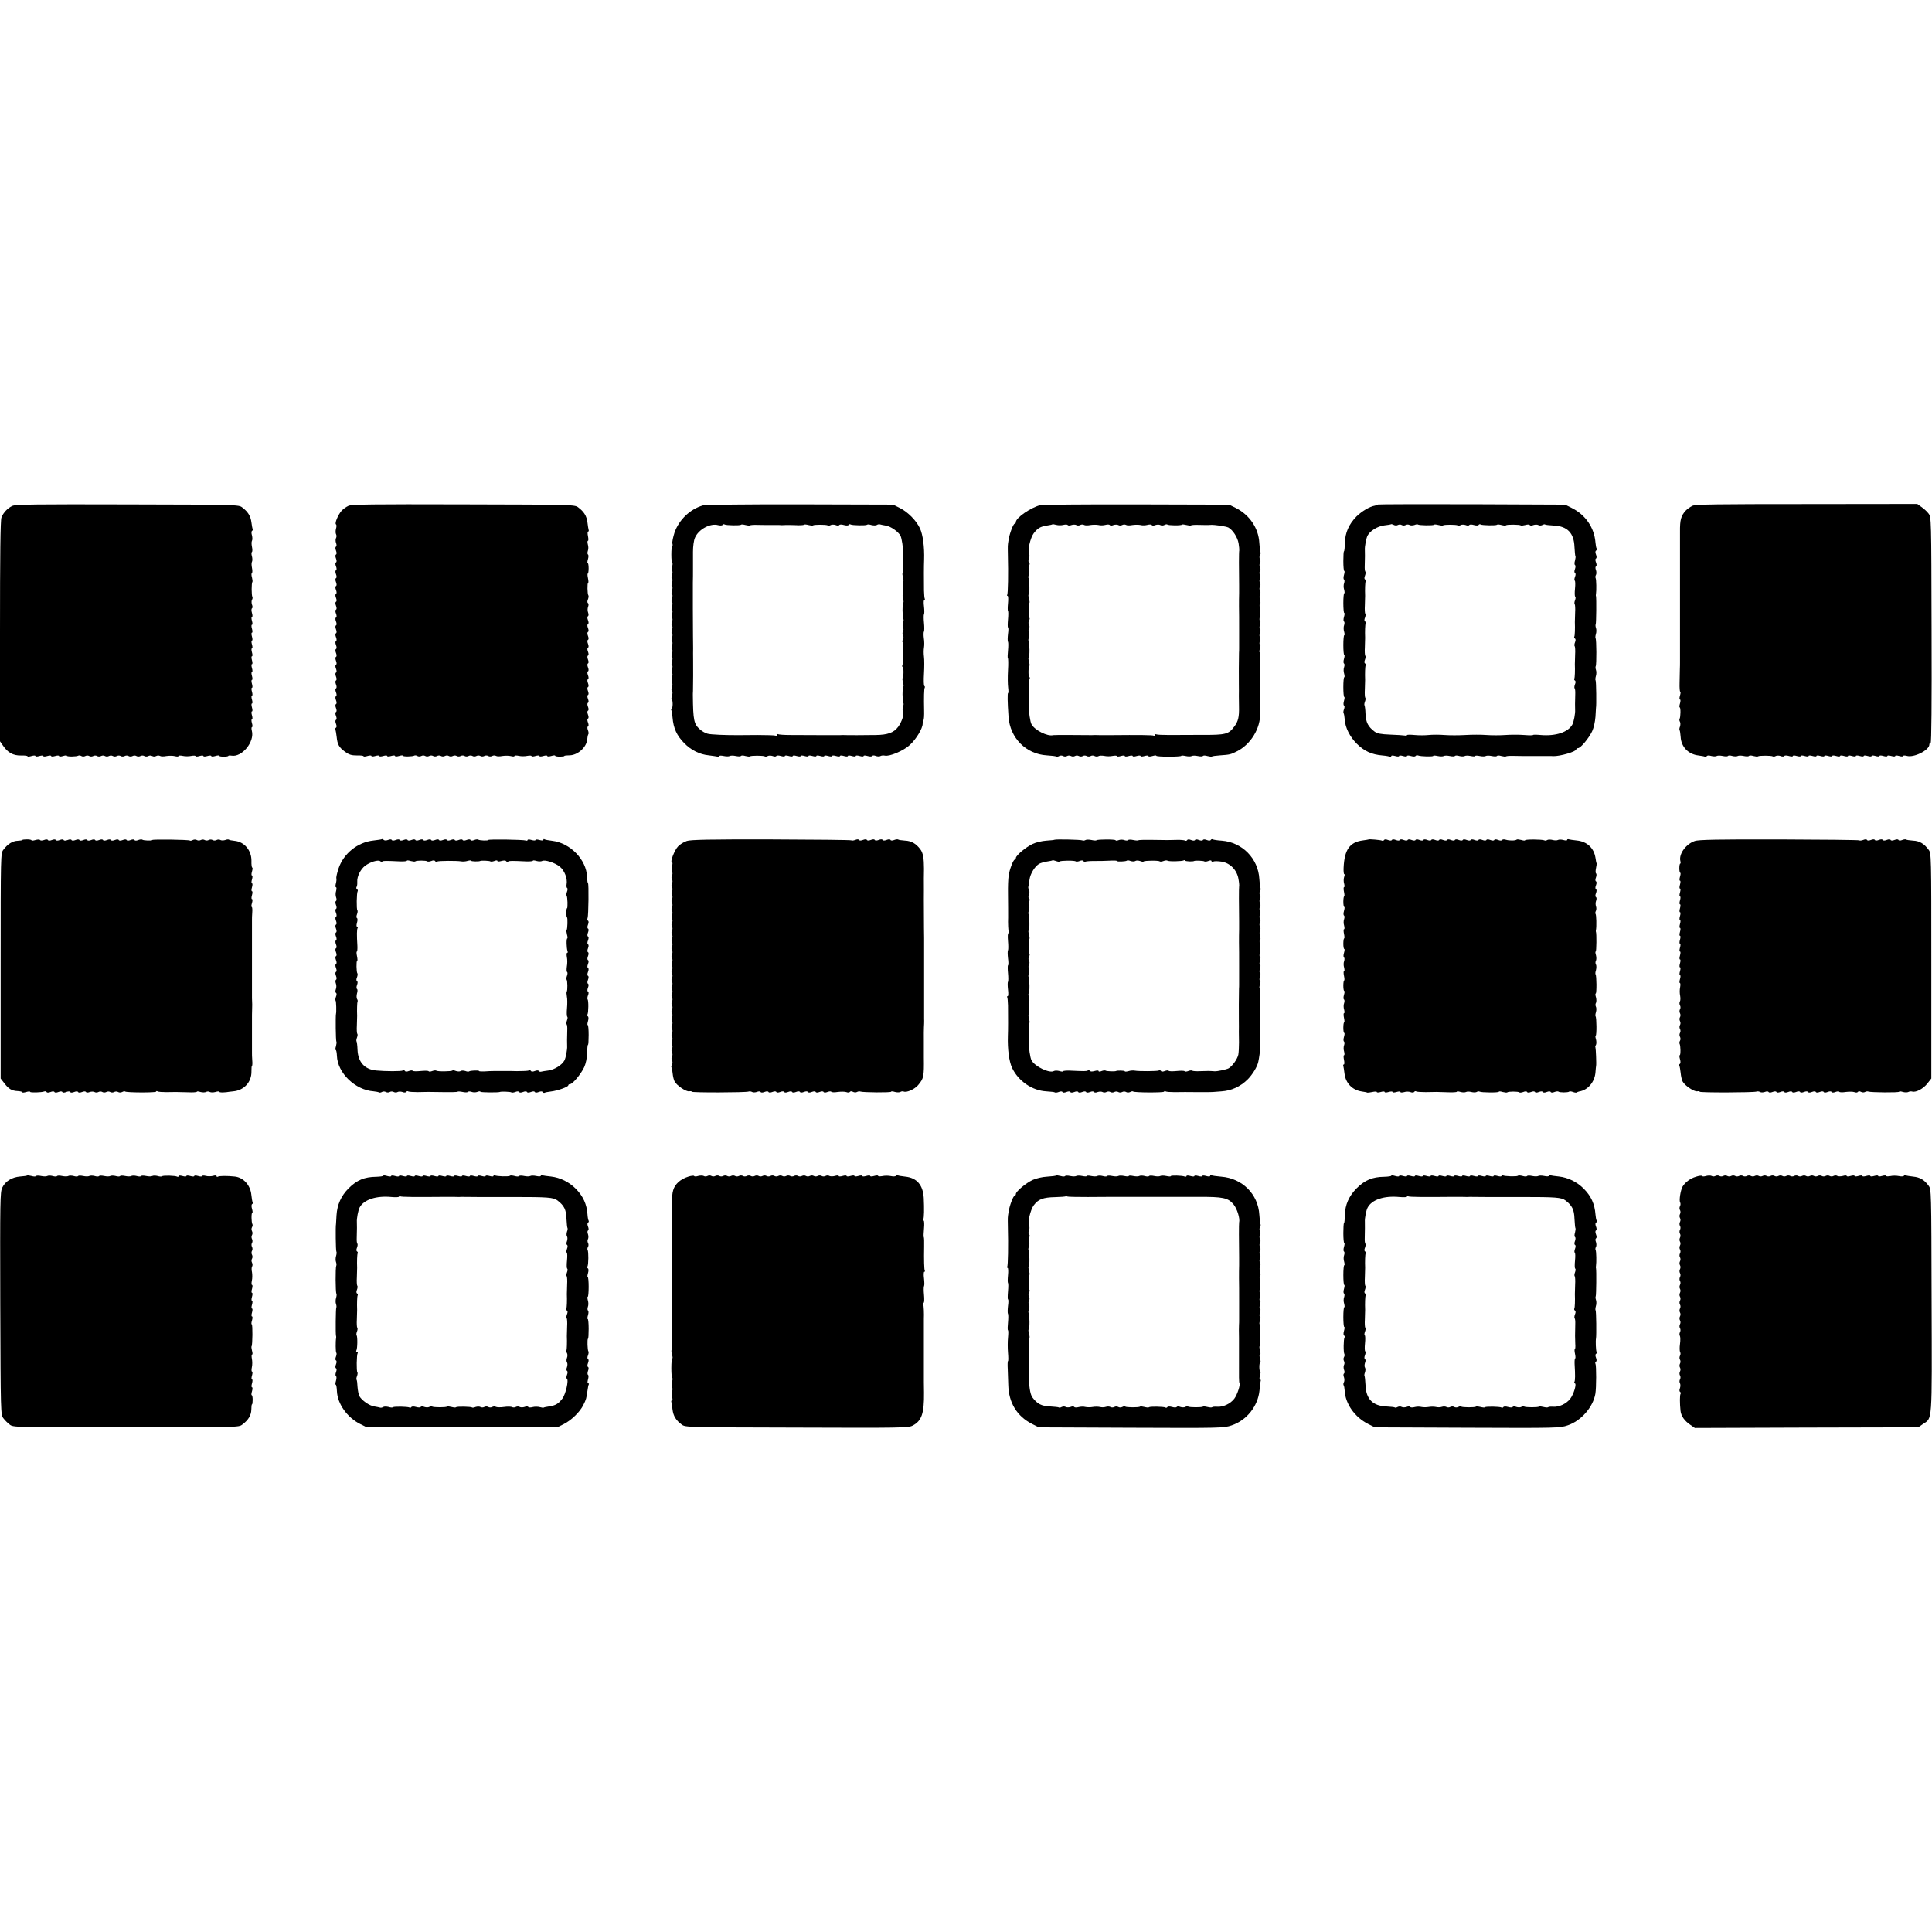
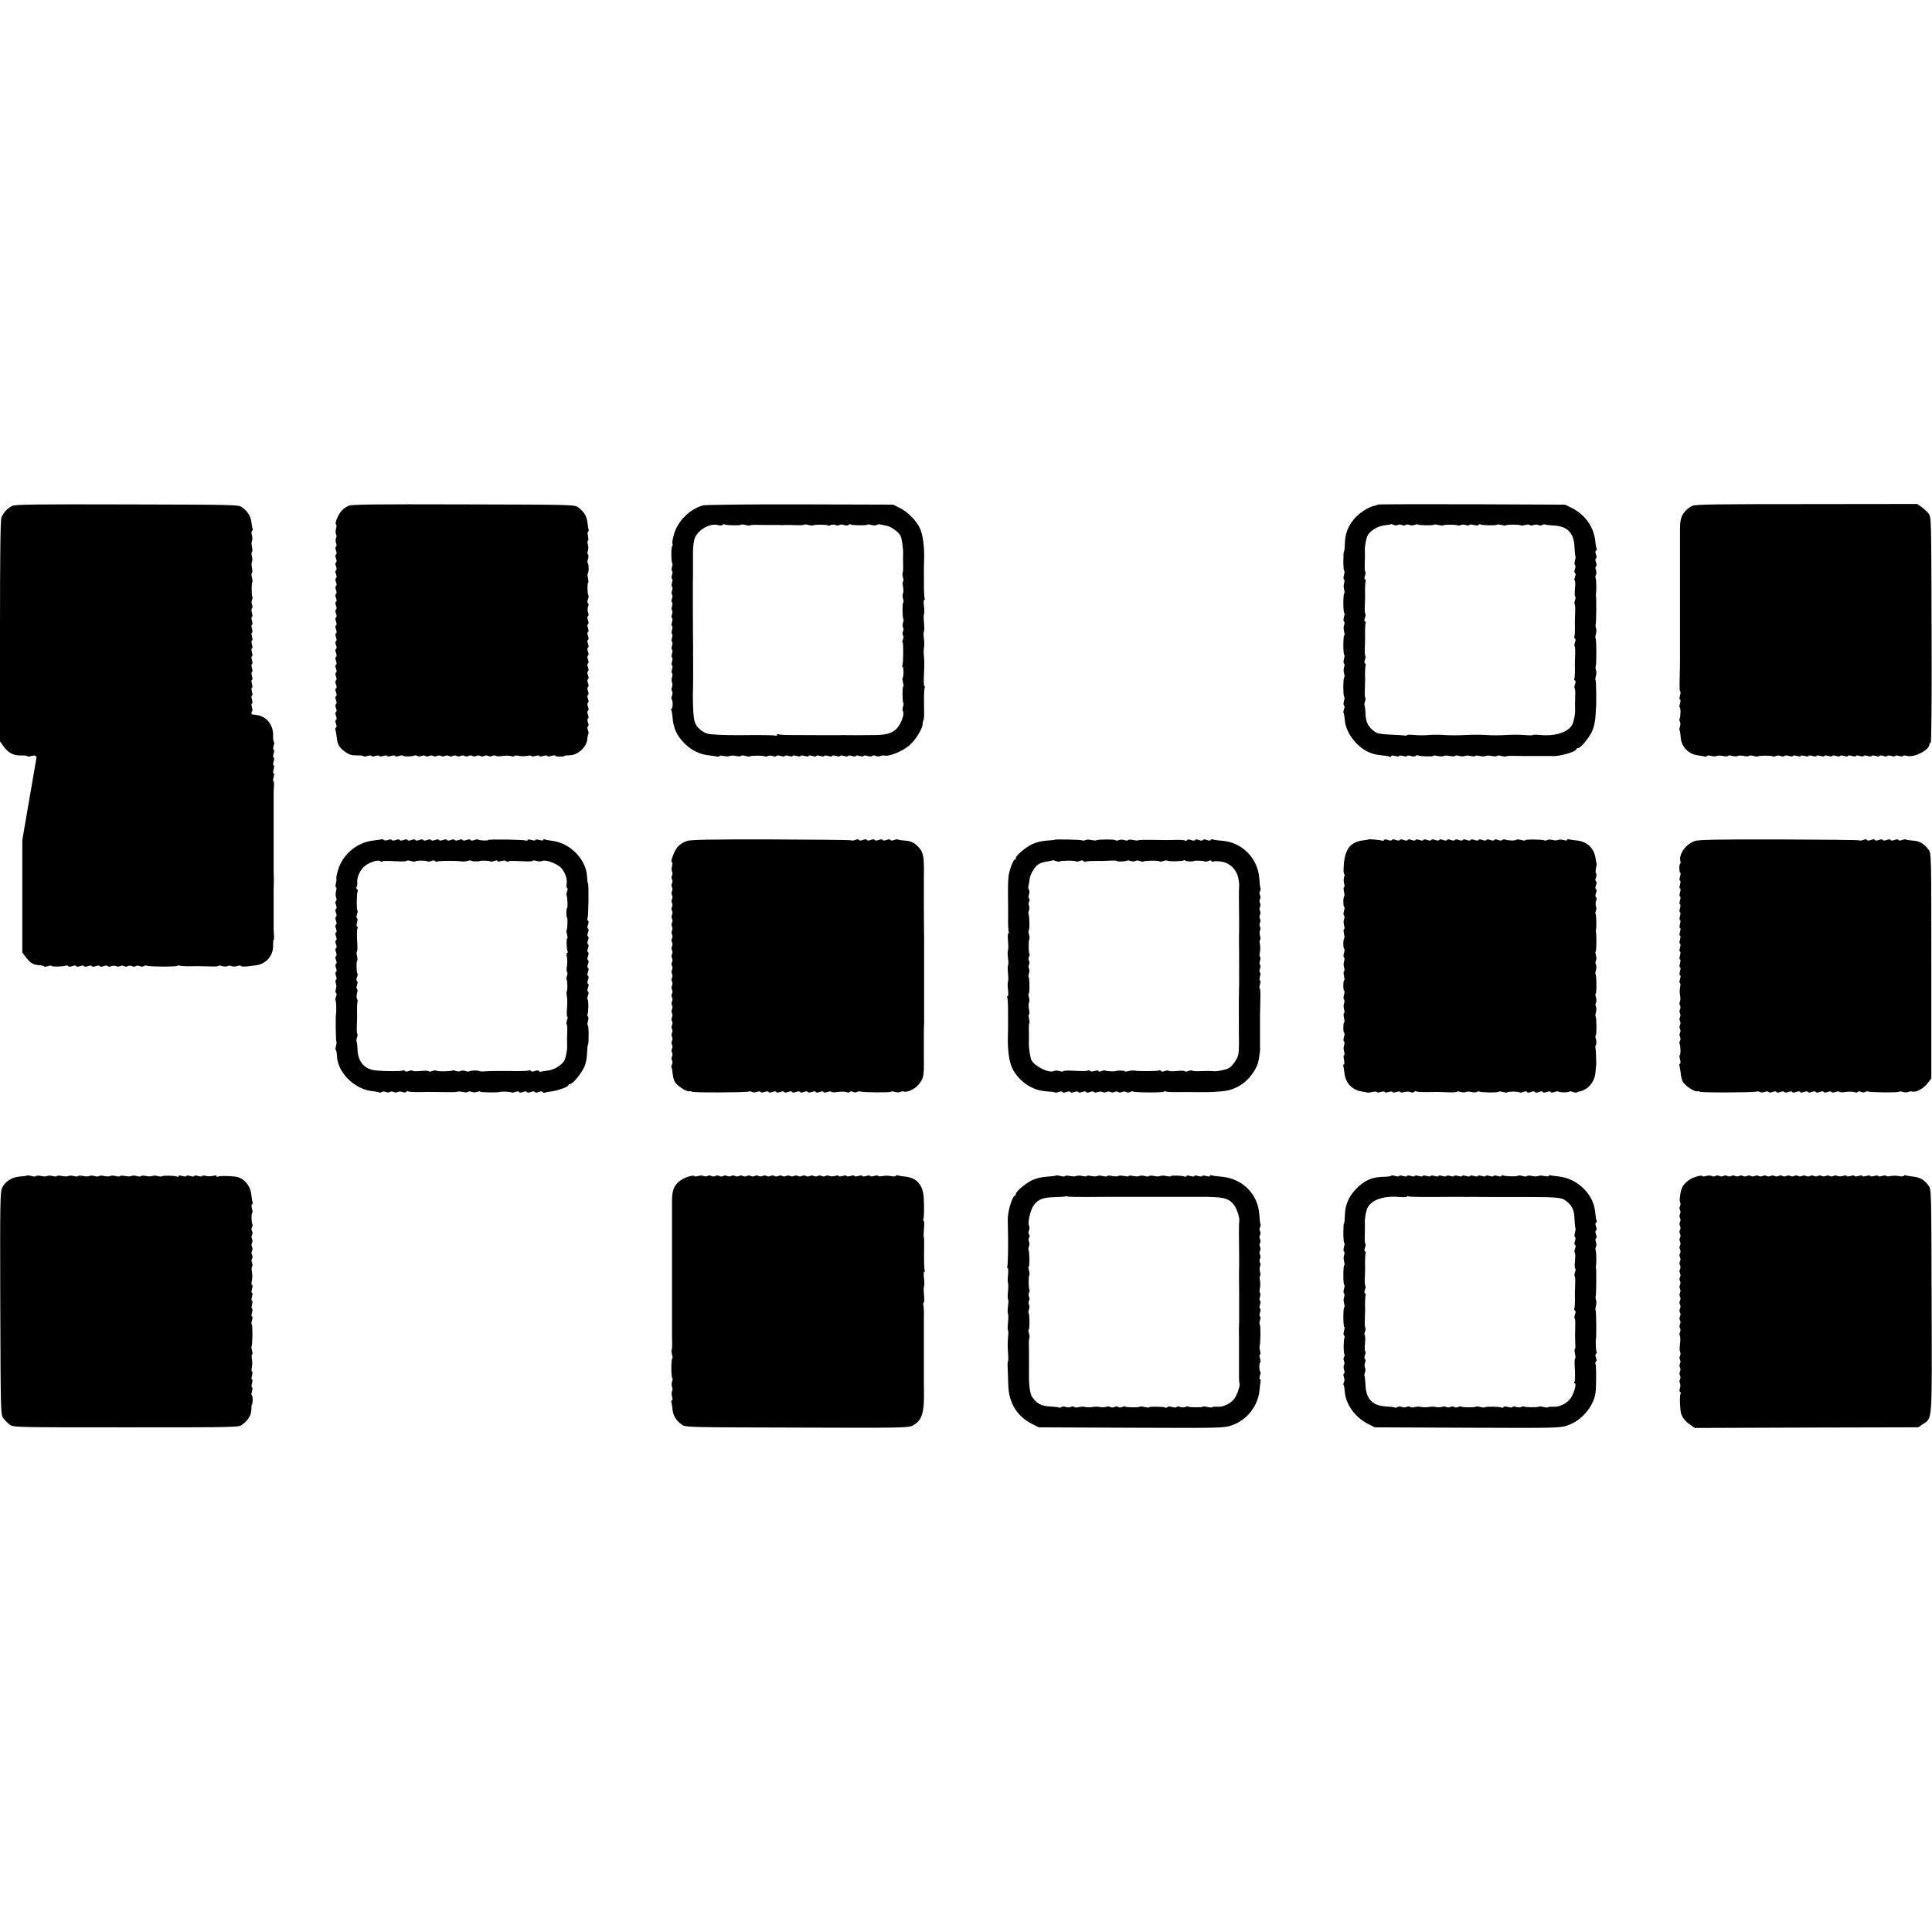
<svg xmlns="http://www.w3.org/2000/svg" version="1.0" width="1472pt" height="1472pt" viewBox="0 0 1472 1472" preserveAspectRatio="xMidYMid meet">
  <g transform="translate(0,1472) scale(0.1,-0.1)" fill="#000000" stroke="none">
    <path d="M95 10866 c-37 -17 -70 -52 -84 -89 -8 -20 -11 -292 -11 -867 l0 -838 23 -33 c36 -53 77 -76 136 -75 28 1 51 -2 51 -6 0 -4 13 -3 30 2 17 5 30 5 30 0 0 -5 13 -5 30 0 17 5 30 5 30 0 0 -5 13 -5 30 0 17 5 30 5 30 0 0 -5 13 -5 30 0 17 5 30 5 30 0 0 -5 13 -5 30 0 16 5 30 6 30 2 0 -8 74 -7 87 1 5 3 15 2 23 -3 8 -5 21 -5 30 0 9 5 22 5 30 0 8 -5 21 -5 30 0 9 5 22 5 30 0 8 -5 21 -5 30 0 9 5 22 5 30 0 8 -5 21 -5 30 0 9 5 22 5 30 0 8 -5 21 -5 30 0 9 5 22 5 30 0 8 -5 21 -5 30 0 9 5 22 5 30 0 8 -5 21 -5 30 0 9 5 22 5 30 0 8 -5 21 -5 30 0 9 5 22 5 30 0 8 -5 21 -5 30 0 9 5 22 5 30 0 8 -5 21 -5 30 0 9 5 22 5 29 1 7 -5 29 -5 49 -1 21 3 49 3 65 -1 15 -4 27 -4 27 1 0 4 15 5 33 1 17 -4 47 -4 65 0 17 3 32 3 32 -2 0 -4 14 -4 30 1 17 5 30 5 30 0 0 -5 13 -5 30 0 17 5 30 5 30 0 0 -5 13 -5 30 0 16 5 30 6 30 2 0 -4 16 -7 35 -7 19 0 35 3 35 6 0 3 10 4 23 2 80 -15 179 105 156 190 -4 15 -3 27 1 27 5 0 5 14 0 30 -5 17 -5 30 0 30 5 0 5 13 0 30 -5 17 -5 30 0 30 5 0 5 13 0 30 -5 17 -5 30 0 30 5 0 5 13 0 30 -5 17 -5 30 0 30 5 0 5 13 0 30 -5 17 -5 30 0 30 5 0 5 13 0 30 -5 17 -5 30 0 30 5 0 5 13 0 30 -5 17 -5 30 0 30 5 0 5 13 0 30 -5 17 -5 30 0 30 5 0 5 13 0 30 -5 17 -5 30 0 30 5 0 5 13 0 30 -5 17 -5 30 0 30 5 0 5 13 0 30 -5 17 -5 30 0 30 5 0 5 13 0 30 -5 17 -5 30 0 30 5 0 5 13 0 30 -5 17 -5 30 0 30 5 0 5 13 0 30 -5 17 -5 30 0 30 5 0 5 13 0 30 -5 17 -5 32 0 35 5 3 6 15 0 29 -4 12 -4 29 0 36 5 8 6 18 3 23 -7 12 -7 106 0 113 3 3 1 19 -3 35 -5 16 -5 31 0 34 4 3 4 20 0 39 -4 19 -4 40 0 46 4 7 4 26 0 41 -5 16 -5 31 0 34 4 3 4 20 0 39 -4 19 -4 40 0 46 4 7 4 26 0 41 -5 17 -5 31 1 35 5 3 7 9 5 13 -3 4 -7 27 -10 51 -6 48 -27 82 -70 114 -27 21 -36 21 -874 23 -692 2 -853 0 -877 -11z" />
    <path d="M2655 10866 c-16 -7 -40 -24 -52 -37 -27 -30 -55 -97 -43 -104 5 -3 5 -18 0 -33 -4 -16 -4 -35 1 -43 4 -8 4 -21 -1 -29 -4 -7 -4 -24 0 -36 6 -14 5 -26 0 -29 -6 -3 -6 -15 0 -30 6 -15 6 -27 0 -30 -6 -3 -6 -15 0 -30 6 -15 6 -27 0 -30 -6 -3 -6 -15 0 -30 6 -15 6 -27 0 -30 -6 -3 -6 -15 0 -30 6 -15 6 -27 0 -30 -6 -3 -6 -15 0 -30 6 -15 6 -27 0 -30 -6 -3 -6 -15 0 -30 6 -15 6 -27 0 -30 -6 -3 -6 -15 0 -30 6 -15 6 -27 0 -30 -6 -3 -6 -15 0 -30 6 -15 6 -27 0 -30 -6 -3 -6 -15 0 -30 6 -15 6 -27 0 -30 -6 -3 -6 -15 0 -30 6 -15 6 -27 0 -30 -6 -3 -6 -15 0 -30 6 -15 6 -27 0 -30 -6 -3 -6 -15 0 -30 6 -15 6 -27 0 -30 -6 -3 -6 -15 0 -30 6 -15 6 -27 0 -30 -6 -3 -6 -15 0 -30 6 -15 6 -27 0 -30 -6 -3 -6 -15 0 -30 6 -15 6 -27 0 -30 -6 -3 -6 -15 0 -30 6 -15 6 -27 0 -30 -6 -3 -6 -15 0 -30 6 -15 6 -27 0 -30 -6 -3 -6 -15 0 -30 6 -15 6 -27 0 -30 -6 -3 -6 -15 0 -30 6 -15 6 -27 0 -30 -6 -3 -6 -15 0 -30 6 -15 6 -27 0 -30 -6 -3 -6 -15 0 -30 6 -15 6 -27 0 -30 -6 -3 -6 -15 0 -30 6 -15 6 -27 0 -30 -6 -3 -6 -15 0 -30 6 -15 6 -27 -1 -30 -5 -4 -7 -10 -4 -15 3 -4 7 -29 10 -54 6 -60 18 -80 65 -115 31 -22 49 -27 89 -27 28 1 51 -2 51 -6 0 -4 14 -3 30 2 17 5 30 5 30 0 0 -5 13 -5 30 0 17 5 30 5 30 0 0 -5 13 -5 30 0 17 5 30 5 30 0 0 -5 13 -5 30 0 17 5 30 5 30 0 0 -5 13 -5 30 0 17 5 30 6 30 2 0 -8 74 -7 87 1 5 3 15 2 23 -3 8 -5 21 -5 30 0 9 5 22 5 30 0 8 -5 21 -5 30 0 9 5 22 5 30 0 8 -5 21 -5 30 0 9 5 22 5 30 0 8 -5 21 -5 30 0 9 5 22 5 30 0 8 -5 21 -5 30 0 9 5 22 5 30 0 8 -5 21 -5 30 0 9 5 22 5 30 0 8 -5 21 -5 30 0 9 5 22 5 30 0 8 -5 21 -5 30 0 9 5 22 5 30 0 8 -5 21 -5 30 0 9 5 22 5 30 0 8 -5 21 -5 30 0 9 5 22 5 29 1 7 -5 29 -5 49 -1 21 3 49 3 65 -1 15 -4 27 -4 27 1 0 4 15 5 33 1 17 -4 47 -4 65 0 17 3 32 3 32 -2 0 -4 14 -4 30 1 17 5 30 5 30 0 0 -5 13 -5 30 0 17 5 30 5 30 0 0 -5 13 -5 30 0 17 5 30 6 30 2 0 -4 16 -7 35 -7 19 0 35 2 35 5 0 3 18 5 40 5 63 1 130 62 135 124 1 17 5 34 8 37 3 3 2 17 -3 30 -6 14 -6 26 0 29 6 3 6 15 0 30 -6 15 -6 27 0 30 6 3 6 15 0 30 -6 15 -6 27 0 30 6 3 6 15 0 30 -6 15 -6 27 0 30 6 3 6 15 0 30 -6 15 -6 27 0 30 6 3 6 15 0 30 -6 15 -6 27 0 30 6 3 6 15 0 30 -6 15 -6 27 0 30 6 3 6 15 0 30 -6 15 -6 27 0 30 6 3 6 15 0 30 -6 15 -6 27 0 30 6 3 6 15 0 30 -6 15 -6 27 0 30 6 3 6 15 0 30 -6 15 -6 27 0 30 6 3 6 15 0 30 -6 15 -6 27 0 30 6 3 6 15 0 30 -6 15 -6 27 0 30 6 3 6 15 0 30 -6 15 -6 27 0 30 6 3 6 15 0 30 -6 15 -6 27 0 30 5 3 6 15 1 28 -5 12 -5 32 0 44 5 13 4 25 -1 28 -6 3 -6 15 0 29 5 13 6 26 3 30 -8 8 -9 96 -2 96 4 0 3 16 -1 35 -4 19 -5 35 -1 35 3 0 6 18 6 40 0 22 -3 40 -7 40 -4 0 -3 13 2 30 5 17 5 32 0 35 -5 3 -5 16 -1 28 5 12 5 34 0 49 -4 16 -4 28 1 28 4 0 4 16 0 35 -4 19 -4 35 1 35 4 0 7 6 4 13 -2 6 -6 32 -9 57 -6 49 -27 82 -70 114 -27 21 -36 21 -874 23 -692 2 -853 0 -877 -11z" />
    <path d="M5355 10869 c-98 -28 -183 -111 -216 -207 -11 -35 -19 -72 -16 -83 3 -10 2 -19 -1 -19 -4 0 -7 -29 -7 -65 0 -36 3 -65 7 -65 4 0 3 -13 -2 -30 -5 -17 -5 -30 0 -30 5 0 5 -13 0 -30 -5 -17 -5 -30 0 -30 5 0 5 -13 0 -30 -5 -17 -5 -30 0 -30 5 0 5 -13 0 -30 -5 -17 -5 -30 0 -30 5 0 5 -13 0 -30 -5 -17 -5 -30 0 -30 5 0 5 -13 0 -30 -5 -17 -5 -30 0 -30 5 0 5 -13 0 -30 -5 -17 -5 -30 0 -30 5 0 5 -13 0 -30 -5 -17 -5 -30 0 -30 5 0 5 -13 0 -30 -5 -17 -5 -30 0 -30 5 0 5 -13 0 -30 -5 -17 -5 -30 0 -30 5 0 5 -13 0 -30 -5 -17 -5 -30 0 -30 5 0 5 -13 0 -30 -5 -17 -5 -30 0 -30 5 0 5 -13 0 -30 -5 -17 -5 -30 0 -30 5 0 5 -13 0 -30 -5 -17 -5 -30 0 -30 5 0 5 -13 0 -29 -4 -15 -4 -34 0 -41 5 -7 4 -24 0 -36 -6 -14 -5 -26 0 -29 5 -3 5 -18 0 -35 -5 -17 -6 -30 -2 -30 4 0 7 -16 7 -35 0 -19 -4 -35 -8 -35 -5 0 -6 -4 -3 -9 3 -5 8 -31 10 -57 7 -84 33 -139 89 -196 53 -54 117 -86 187 -93 30 -4 61 -8 68 -10 6 -3 12 0 12 4 0 5 15 5 34 1 19 -4 39 -4 46 0 7 4 27 4 46 0 19 -4 36 -4 39 0 3 5 18 5 34 0 16 -4 32 -6 35 -3 7 7 101 7 113 0 5 -3 15 -2 23 3 7 4 24 4 36 0 14 -6 26 -5 29 0 3 5 18 5 35 0 17 -5 30 -5 30 0 0 5 13 5 30 0 17 -5 30 -5 30 0 0 5 13 5 30 0 17 -5 30 -5 30 0 0 5 13 5 30 0 17 -5 30 -5 30 0 0 5 13 5 30 0 17 -5 30 -5 30 0 0 5 13 5 30 0 17 -5 30 -5 30 0 0 5 13 5 30 0 17 -5 30 -5 30 0 0 5 13 5 30 0 17 -5 30 -5 30 0 0 5 13 5 30 0 17 -5 30 -5 30 0 0 5 13 5 30 0 17 -5 30 -5 30 0 0 5 13 5 30 0 17 -5 30 -5 30 0 0 5 13 5 30 0 17 -5 32 -5 35 0 3 5 15 6 29 0 12 -4 28 -5 35 0 7 4 21 5 32 3 35 -9 142 36 190 80 49 44 99 127 99 163 0 11 3 23 6 27 4 3 6 37 5 74 -2 98 -1 166 5 174 2 4 1 10 -3 12 -5 3 -6 45 -3 94 3 50 3 107 0 129 -3 21 -3 53 0 69 3 17 3 49 -1 72 -3 23 -3 47 1 52 3 6 3 36 0 66 -3 30 -3 60 0 65 4 6 3 33 0 60 -4 28 -2 50 2 50 5 0 7 4 4 8 -3 5 -5 33 -6 63 -1 87 -1 191 1 234 3 98 -9 191 -32 240 -29 61 -92 124 -154 155 l-50 25 -710 2 c-390 1 -723 -3 -740 -8z m151 -148 c3 5 10 7 15 3 13 -7 117 -9 125 -2 3 4 18 2 34 -2 16 -4 31 -6 34 -3 3 3 28 5 56 4 27 -1 57 -1 65 -1 8 0 22 0 30 0 8 0 22 0 30 0 8 0 22 0 30 0 8 0 21 0 28 -1 6 0 21 0 32 1 11 1 46 0 77 -1 32 -2 60 0 64 3 3 4 18 2 34 -2 16 -4 31 -6 34 -3 7 7 101 7 113 0 5 -3 15 -2 23 3 7 4 24 4 36 0 14 -6 26 -5 29 0 3 5 18 5 35 0 18 -5 32 -5 36 1 3 5 10 7 15 3 13 -7 117 -9 125 -2 3 4 18 3 33 -2 16 -4 34 -4 41 0 7 5 18 7 24 5 6 -2 26 -6 44 -9 37 -5 96 -46 113 -78 10 -19 21 -96 20 -135 -1 -24 -1 -43 0 -93 1 -28 -1 -53 -4 -56 -3 -3 -1 -19 3 -35 5 -16 5 -29 1 -29 -5 0 -5 -18 -1 -39 4 -22 4 -45 0 -52 -4 -6 -4 -25 0 -40 5 -16 6 -29 2 -29 -8 0 -7 -119 1 -127 3 -3 2 -15 -3 -27 -4 -13 -4 -29 0 -36 5 -8 5 -21 0 -30 -5 -9 -5 -22 0 -30 5 -8 5 -21 0 -31 -5 -9 -7 -19 -3 -22 7 -8 6 -164 -2 -177 -3 -6 -3 -10 2 -10 9 0 9 -78 0 -86 -3 -3 -1 -19 3 -35 5 -16 6 -29 2 -29 -8 0 -7 -119 1 -127 3 -3 2 -15 -3 -27 -4 -13 -5 -28 0 -36 11 -18 -8 -79 -37 -118 -33 -44 -79 -61 -171 -62 -139 -1 -166 -2 -212 -1 -25 1 -53 1 -62 0 -29 0 -286 0 -377 1 -46 0 -87 3 -92 6 -5 3 -9 0 -9 -6 0 -6 -4 -8 -10 -5 -5 3 -67 5 -137 5 -71 -1 -132 -1 -138 -1 -101 -1 -221 4 -244 11 -16 4 -41 18 -56 31 -48 42 -54 67 -56 264 0 6 0 19 1 30 1 18 2 214 1 240 0 27 -1 72 0 85 0 8 0 51 -1 95 0 44 -1 136 -1 205 0 69 0 132 0 140 0 8 0 35 0 60 1 25 1 72 1 105 0 33 0 92 0 131 0 41 6 87 15 107 27 64 117 113 177 96 16 -4 30 -3 34 2z" />
-     <path d="M7925 10871 c-71 -18 -185 -96 -185 -128 0 -7 -4 -13 -9 -13 -11 0 -40 -77 -47 -126 -7 -43 -6 -39 -5 -109 4 -147 1 -297 -5 -307 -3 -4 -1 -8 3 -8 5 0 6 -25 3 -56 -3 -30 -3 -57 0 -59 3 -2 3 -31 0 -64 -3 -34 -3 -61 0 -61 4 0 4 -22 0 -50 -3 -27 -4 -54 0 -60 3 -5 3 -35 0 -66 -3 -30 -4 -57 -1 -59 3 -2 4 -43 1 -92 -3 -50 -2 -108 1 -131 3 -23 3 -42 0 -42 -6 0 -5 -67 3 -181 11 -162 134 -285 292 -294 35 -2 68 -6 72 -9 4 -2 14 -1 22 4 8 5 21 5 30 0 9 -5 22 -5 30 0 8 5 21 5 30 0 9 -5 22 -5 30 0 8 5 21 5 30 0 9 -5 22 -5 30 0 8 5 21 5 30 0 9 -5 22 -5 30 0 8 5 21 5 30 0 9 -5 22 -5 29 -1 7 5 27 5 45 2 17 -4 46 -4 64 0 17 3 32 3 32 -2 0 -4 14 -4 30 1 17 5 30 5 30 0 0 -5 13 -5 30 0 17 5 30 5 30 0 0 -5 13 -5 30 0 17 5 30 5 30 0 0 -5 13 -5 30 0 17 5 30 5 30 0 0 -5 13 -5 30 0 17 5 30 6 30 2 0 -4 43 -7 95 -7 52 0 95 3 95 6 0 4 15 3 34 -1 19 -4 39 -4 46 0 7 4 27 4 46 0 19 -4 36 -4 39 0 3 5 18 5 34 0 16 -4 32 -6 34 -4 3 3 31 7 63 9 74 5 81 7 125 29 108 52 185 179 180 294 -1 6 -1 19 -1 27 0 8 0 22 0 30 0 8 0 22 0 30 0 8 0 22 0 30 0 8 0 22 0 30 0 8 0 22 0 30 0 8 0 22 0 30 0 8 0 23 0 33 0 9 0 33 1 52 0 19 1 65 2 103 1 37 -1 67 -5 67 -4 0 -3 14 2 30 5 17 5 30 0 30 -5 0 -5 13 0 30 5 17 5 30 0 30 -5 0 -5 13 0 30 5 17 5 30 0 30 -5 0 -5 13 0 30 5 17 5 30 0 30 -4 0 -5 15 -1 33 4 17 4 47 0 65 -3 17 -3 32 2 32 4 0 4 13 -1 29 -4 15 -4 34 0 42 5 7 5 20 0 29 -5 9 -5 22 0 30 5 8 5 21 0 30 -5 9 -5 22 0 30 5 8 5 21 0 30 -5 9 -5 22 0 30 5 8 5 21 0 30 -5 9 -5 22 0 30 5 8 5 21 0 30 -5 9 -5 22 0 30 5 8 6 18 4 22 -3 4 -7 37 -9 72 -6 113 -75 214 -181 267 l-49 24 -705 2 c-388 1 -718 -2 -735 -6z m177 -150 c16 4 30 3 33 -1 3 -5 16 -5 29 0 12 4 29 4 36 0 8 -5 21 -5 30 0 9 5 22 5 29 1 7 -5 29 -5 49 -1 20 3 48 3 62 0 14 -4 37 -3 52 1 15 4 30 4 33 -1 3 -5 15 -6 29 0 12 4 29 4 36 0 8 -5 21 -5 30 0 9 5 22 5 29 1 7 -5 29 -5 49 -1 20 3 48 3 62 0 14 -4 37 -3 52 1 15 4 30 4 33 -1 3 -5 15 -6 29 0 12 4 29 4 36 0 8 -5 21 -5 31 0 9 5 19 7 22 4 8 -8 106 -9 113 -1 3 3 18 1 34 -3 16 -4 31 -6 34 -3 3 3 28 5 56 4 54 -1 73 -2 93 0 32 2 118 -11 136 -20 34 -19 70 -74 78 -121 4 -25 6 -49 5 -54 -3 -7 -3 -148 -1 -266 0 -8 0 -35 0 -60 -1 -25 -1 -70 -1 -100 1 -30 1 -111 1 -180 0 -69 0 -132 0 -140 0 -8 0 -24 -1 -35 -1 -18 -2 -214 -1 -240 0 -24 1 -71 0 -87 0 -10 0 -46 1 -81 2 -80 -6 -114 -37 -154 -42 -57 -66 -63 -243 -62 -145 0 -139 0 -253 -1 -48 0 -92 2 -97 5 -6 3 -10 1 -10 -5 0 -6 -4 -8 -10 -5 -8 5 -118 6 -320 4 -25 0 -65 0 -90 0 -25 1 -53 1 -62 0 -10 0 -78 0 -151 1 -73 1 -137 0 -143 -1 -42 -12 -141 38 -165 83 -10 18 -22 99 -20 136 1 19 1 42 1 125 -1 42 2 82 5 87 3 6 3 10 -2 10 -9 0 -9 78 0 86 3 3 1 19 -3 35 -5 16 -6 29 -2 29 8 0 7 119 -1 127 -3 3 -2 15 3 27 4 13 4 29 0 36 -5 8 -5 21 0 30 5 9 5 22 0 30 -5 8 -5 21 0 31 5 9 7 19 3 22 -7 8 -8 106 0 113 3 3 1 19 -3 35 -5 16 -6 29 -2 29 8 0 6 119 -2 127 -2 3 -1 15 4 27 4 13 4 29 0 36 -5 8 -4 22 1 31 6 11 5 20 -1 24 -5 3 -6 15 0 29 4 12 5 28 1 35 -14 22 9 124 35 158 30 39 50 51 101 59 21 3 39 7 41 9 2 2 16 0 30 -4 15 -4 39 -4 54 0z" />
    <path d="M10499 10876 c-3 -3 -14 -7 -25 -9 -38 -6 -98 -42 -139 -82 -57 -58 -87 -124 -88 -202 -1 -35 -4 -63 -7 -63 -3 0 -5 -34 -5 -75 0 -41 3 -75 7 -75 4 0 3 -13 -2 -30 -5 -17 -5 -32 0 -35 5 -3 5 -16 1 -28 -5 -12 -5 -34 0 -49 4 -16 5 -28 1 -28 -4 0 -7 -34 -7 -75 0 -41 3 -75 7 -75 4 0 3 -13 -2 -30 -5 -17 -5 -32 0 -35 5 -3 5 -16 1 -28 -5 -12 -5 -34 0 -49 4 -16 5 -28 1 -28 -4 0 -7 -34 -7 -75 0 -41 3 -75 7 -75 4 0 3 -13 -2 -30 -5 -17 -5 -32 0 -35 5 -3 5 -16 1 -28 -5 -12 -5 -34 0 -49 4 -16 5 -28 1 -28 -4 0 -7 -34 -7 -75 0 -41 3 -75 7 -75 4 0 3 -13 -2 -30 -5 -17 -5 -32 0 -35 6 -3 5 -16 0 -29 -5 -13 -6 -26 -3 -30 3 -3 7 -26 9 -51 4 -60 39 -129 92 -182 57 -56 112 -82 196 -89 26 -2 52 -7 57 -10 5 -3 9 -1 9 5 0 6 11 6 30 1 17 -5 30 -5 30 0 0 5 13 5 30 0 17 -5 30 -5 30 0 0 5 13 5 30 0 17 -5 32 -5 35 0 3 5 12 7 20 4 21 -8 115 -10 115 -3 0 4 15 3 34 -1 19 -4 39 -4 46 0 7 4 27 4 46 0 19 -4 36 -4 39 0 3 5 18 5 34 0 15 -4 34 -4 41 0 6 4 27 4 46 0 19 -4 34 -4 34 0 0 4 15 4 34 0 19 -4 39 -4 46 0 7 4 27 4 46 0 19 -4 36 -4 39 0 3 5 18 5 34 0 16 -4 32 -6 35 -3 3 3 28 5 56 4 27 -1 57 -1 65 -1 8 0 22 0 30 0 8 0 22 0 30 0 8 0 22 0 30 0 8 0 22 0 30 0 8 0 22 0 30 0 8 0 22 0 30 0 8 0 22 0 30 0 8 0 21 0 28 -1 52 -2 177 34 177 52 0 5 6 9 13 9 20 0 83 76 108 129 12 26 22 71 25 110 2 36 4 67 4 69 4 10 2 204 -3 208 -3 3 -2 18 2 32 5 15 5 36 1 47 -4 11 -5 24 -2 29 7 12 6 205 -1 212 -3 3 -2 18 2 32 5 15 5 36 1 47 -4 11 -5 24 -2 29 4 8 6 196 2 214 -2 4 -1 11 0 17 4 24 3 112 -3 121 -3 6 -2 16 3 24 4 7 4 24 0 36 -6 14 -5 26 0 29 6 3 6 15 0 30 -6 15 -6 27 0 30 6 3 6 15 0 30 -6 15 -6 27 1 30 5 4 7 11 4 16 -4 5 -7 26 -9 46 -9 113 -76 211 -181 263 l-50 25 -710 3 c-391 1 -713 0 -716 -2z m151 -156 c9 5 22 5 30 0 8 -5 21 -5 30 0 9 5 22 5 30 0 7 -4 23 -4 36 0 12 5 24 7 27 4 7 -7 116 -9 123 -2 3 4 18 2 34 -2 16 -4 31 -6 34 -3 7 7 101 7 113 0 5 -3 15 -2 23 3 7 4 24 4 36 0 14 -6 26 -5 29 0 3 5 18 5 35 0 18 -5 32 -5 36 1 3 5 10 7 15 3 13 -7 117 -9 125 -2 3 4 18 2 34 -2 16 -4 31 -6 34 -2 7 7 106 6 113 -1 2 -3 18 -1 34 3 16 5 31 5 34 0 3 -5 15 -6 29 0 12 4 29 4 36 0 8 -5 21 -5 31 0 9 5 19 7 21 4 3 -3 33 -6 67 -8 103 -5 153 -57 157 -162 2 -36 5 -68 7 -71 3 -2 1 -18 -3 -34 -5 -16 -5 -31 0 -34 5 -3 5 -16 0 -30 -6 -15 -6 -27 0 -30 6 -3 6 -15 0 -30 -5 -13 -6 -26 -2 -29 5 -3 5 -30 2 -61 -3 -31 -3 -58 2 -61 4 -3 3 -15 -2 -28 -5 -13 -6 -27 -2 -30 3 -4 5 -32 3 -64 -1 -31 -2 -64 -2 -72 2 -48 0 -103 -4 -110 -3 -5 -1 -11 4 -15 7 -3 7 -15 1 -29 -5 -13 -6 -27 -2 -30 3 -4 5 -32 3 -64 -1 -31 -2 -64 -2 -72 2 -48 0 -103 -4 -110 -3 -5 -1 -11 4 -15 7 -3 7 -15 1 -29 -5 -13 -6 -27 -3 -30 4 -4 6 -23 5 -44 -2 -57 -2 -105 -1 -122 2 -24 -10 -90 -21 -110 -32 -59 -127 -90 -242 -80 -32 3 -58 3 -58 0 0 -3 -30 -3 -67 0 -38 3 -102 3 -143 0 -41 -3 -106 -3 -145 0 -38 3 -110 3 -160 0 -49 -3 -121 -3 -160 0 -38 3 -92 3 -120 0 -27 -3 -76 -3 -107 0 -32 3 -58 3 -58 -1 0 -4 -8 -5 -17 -3 -10 2 -60 5 -111 7 -73 3 -98 8 -119 23 -50 38 -66 70 -69 135 -1 33 -5 63 -8 66 -2 3 -1 15 4 28 5 13 6 26 2 29 -3 4 -5 32 -3 64 1 31 2 64 2 72 -2 48 0 103 4 110 3 5 1 11 -4 15 -7 3 -7 15 -1 29 5 13 6 27 2 30 -3 4 -5 32 -3 64 1 31 2 64 2 72 -2 48 0 103 4 110 3 5 1 11 -4 15 -7 3 -7 15 -1 29 5 13 6 27 2 30 -3 4 -5 32 -3 64 1 31 2 64 2 72 -2 48 0 103 4 110 3 5 1 11 -4 15 -7 3 -7 15 -1 29 5 13 6 27 3 30 -4 4 -6 23 -5 44 2 57 2 105 1 122 -2 24 10 90 21 110 19 36 77 71 126 77 27 3 51 7 53 9 2 2 11 -1 20 -5 8 -5 23 -6 31 -1z" />
    <path d="M12895 10866 c-16 -7 -40 -24 -52 -37 -35 -39 -44 -69 -43 -161 0 -10 0 -25 0 -33 0 -8 0 -22 0 -30 0 -8 0 -22 0 -30 0 -8 0 -22 0 -30 0 -8 0 -22 0 -30 0 -8 0 -22 0 -30 0 -8 0 -22 0 -30 0 -8 0 -22 0 -30 0 -8 0 -22 0 -30 0 -8 0 -22 0 -30 0 -8 0 -22 0 -30 0 -8 0 -22 0 -30 0 -8 0 -22 0 -30 0 -8 0 -22 0 -30 0 -8 0 -22 0 -30 0 -8 0 -22 0 -30 0 -8 0 -22 0 -30 0 -8 0 -22 0 -30 0 -8 0 -22 0 -30 0 -8 0 -22 0 -30 0 -8 0 -22 0 -30 0 -8 0 -22 0 -30 0 -8 0 -22 0 -30 0 -8 0 -22 0 -30 0 -8 0 -22 0 -30 0 -8 0 -22 0 -30 0 -8 0 -22 0 -30 0 -8 0 -22 0 -30 0 -8 0 -22 0 -30 0 -8 0 -22 0 -30 0 -8 0 -22 0 -30 0 -8 0 -22 0 -30 0 -8 0 -23 0 -32 0 -10 0 -34 -1 -53 0 -19 -1 -65 -2 -103 -1 -37 1 -67 5 -67 4 0 3 -13 -2 -30 -5 -17 -5 -30 0 -30 5 0 5 -13 0 -30 -5 -16 -6 -30 -2 -30 8 0 7 -74 -1 -87 -3 -5 -2 -15 3 -23 4 -7 4 -23 0 -36 -5 -12 -6 -24 -3 -28 3 -3 6 -26 8 -51 4 -75 58 -132 135 -141 24 -3 47 -7 51 -10 4 -2 10 0 13 5 4 6 18 6 35 1 15 -4 34 -4 41 0 6 4 27 4 46 0 19 -4 36 -4 39 0 3 5 18 5 34 0 15 -4 34 -4 41 0 6 4 27 4 46 0 19 -4 36 -4 39 0 3 5 18 5 34 0 16 -4 32 -6 35 -3 7 7 101 7 113 0 5 -3 15 -2 23 3 7 4 24 4 36 0 14 -6 26 -5 29 0 3 5 18 5 35 0 17 -5 30 -5 30 0 0 5 13 5 30 0 17 -5 30 -5 30 0 0 5 13 5 30 0 17 -5 30 -5 30 0 0 5 13 5 30 0 17 -5 30 -5 30 0 0 5 13 5 30 0 17 -5 30 -5 30 0 0 5 13 5 30 0 17 -5 30 -5 30 0 0 5 13 5 30 0 17 -5 30 -5 30 0 0 5 13 5 30 0 17 -5 30 -5 30 0 0 5 13 5 30 0 17 -5 30 -5 30 0 0 5 13 5 30 0 17 -5 30 -5 30 0 0 5 13 5 30 0 17 -5 30 -5 30 0 0 5 13 5 30 0 17 -5 30 -5 30 0 0 5 13 5 30 0 17 -5 30 -5 30 0 0 5 13 5 30 0 17 -5 30 -5 30 0 0 5 13 5 30 0 17 -5 30 -5 30 0 0 4 12 5 28 1 54 -16 172 43 172 86 0 7 4 13 10 13 6 0 9 295 7 859 -2 855 -2 860 -23 888 -11 15 -36 38 -54 50 l-32 23 -842 -1 c-681 0 -847 -2 -871 -13z" />
-     <path d="M170 8320 c0 -3 -16 -5 -35 -6 -39 -1 -77 -25 -109 -68 -21 -27 -21 -34 -21 -885 l0 -858 28 -36 c33 -44 57 -58 103 -60 19 -1 34 -5 34 -9 0 -4 13 -3 30 2 16 5 30 5 30 1 0 -7 86 -5 107 3 7 3 15 1 18 -4 3 -6 15 -6 30 0 15 6 27 6 30 0 3 -6 15 -6 30 0 15 6 27 6 30 0 3 -6 15 -6 30 0 15 6 27 6 30 0 3 -6 15 -6 30 0 15 6 27 6 30 0 3 -6 15 -6 30 0 15 6 27 6 30 0 3 -5 15 -6 29 0 12 4 29 4 36 0 8 -5 21 -5 30 0 9 5 22 5 30 0 8 -5 21 -5 30 0 9 5 22 5 30 0 8 -5 21 -5 30 0 9 5 22 5 30 0 8 -5 21 -5 31 0 9 5 19 7 22 4 8 -9 237 -10 237 -1 0 5 5 5 10 2 6 -4 36 -6 68 -6 31 1 64 1 72 1 8 0 48 -1 88 -2 39 -2 72 0 72 4 0 4 13 3 28 -2 16 -4 35 -4 43 1 8 4 21 4 28 -1 8 -4 27 -4 42 0 16 5 29 6 29 2 0 -4 15 -6 32 -5 18 1 33 2 33 3 0 0 19 3 41 5 83 7 142 71 140 153 0 23 1 42 4 42 3 0 4 19 2 42 -1 24 -3 49 -2 56 0 6 0 19 0 27 0 8 0 22 0 30 0 8 0 22 0 30 0 8 0 22 0 30 0 8 0 22 0 30 0 8 0 22 0 30 0 8 0 22 0 30 0 8 0 22 0 30 0 8 0 23 0 33 0 9 0 37 1 62 1 25 1 51 0 58 0 6 -1 19 -1 27 0 8 0 22 0 30 0 8 0 22 0 30 0 8 0 22 0 30 0 8 0 22 0 30 0 8 0 22 0 30 0 8 0 22 0 30 0 8 0 22 0 30 0 8 0 22 0 30 0 8 0 22 0 30 0 8 0 22 0 30 0 8 0 22 0 30 0 8 0 22 0 30 0 8 0 22 0 30 0 8 0 22 0 30 0 8 0 22 0 30 0 8 0 22 0 30 0 8 0 22 0 30 0 8 0 22 0 30 0 8 0 22 0 30 0 8 0 21 0 28 -1 6 1 31 2 55 2 23 0 42 -4 42 -4 0 -3 14 2 30 5 17 5 30 0 30 -5 0 -5 13 0 30 5 17 5 30 0 30 -5 0 -5 13 0 30 5 17 5 30 0 30 -5 0 -5 13 0 30 5 17 5 30 0 30 -5 0 -5 13 0 30 5 17 6 30 2 30 -4 0 -7 23 -6 51 1 80 -54 146 -129 153 -21 2 -40 6 -43 9 -3 3 -16 2 -28 -3 -13 -4 -29 -4 -36 0 -8 5 -21 5 -30 0 -9 -5 -22 -5 -30 0 -8 5 -21 5 -30 0 -9 -5 -22 -5 -30 0 -8 5 -21 5 -30 0 -9 -5 -22 -5 -30 0 -8 5 -21 5 -31 0 -9 -5 -19 -7 -22 -4 -7 7 -287 11 -287 4 0 -7 -69 -4 -76 3 -3 3 -17 2 -30 -3 -14 -6 -26 -6 -29 0 -3 6 -15 6 -30 0 -15 -6 -27 -6 -30 0 -3 6 -15 6 -30 0 -15 -6 -27 -6 -30 0 -3 6 -15 6 -30 0 -15 -6 -27 -6 -30 0 -3 6 -15 6 -30 0 -15 -6 -27 -6 -30 0 -3 6 -15 6 -30 0 -15 -6 -27 -6 -30 0 -3 6 -15 6 -30 0 -15 -6 -27 -6 -30 0 -3 6 -15 6 -30 0 -15 -6 -27 -6 -30 0 -3 6 -15 6 -30 0 -15 -6 -27 -6 -30 0 -3 6 -15 6 -30 0 -15 -6 -27 -6 -30 0 -3 6 -15 6 -30 0 -15 -6 -27 -6 -30 0 -3 6 -15 6 -30 0 -15 -6 -27 -6 -30 0 -3 6 -15 6 -30 0 -14 -5 -27 -5 -30 0 -3 5 -18 5 -35 0 -17 -5 -30 -6 -30 -2 0 4 -16 7 -35 7 -19 0 -35 -2 -35 -5z" />
+     <path d="M170 8320 l0 -858 28 -36 c33 -44 57 -58 103 -60 19 -1 34 -5 34 -9 0 -4 13 -3 30 2 16 5 30 5 30 1 0 -7 86 -5 107 3 7 3 15 1 18 -4 3 -6 15 -6 30 0 15 6 27 6 30 0 3 -6 15 -6 30 0 15 6 27 6 30 0 3 -6 15 -6 30 0 15 6 27 6 30 0 3 -6 15 -6 30 0 15 6 27 6 30 0 3 -6 15 -6 30 0 15 6 27 6 30 0 3 -5 15 -6 29 0 12 4 29 4 36 0 8 -5 21 -5 30 0 9 5 22 5 30 0 8 -5 21 -5 30 0 9 5 22 5 30 0 8 -5 21 -5 30 0 9 5 22 5 30 0 8 -5 21 -5 31 0 9 5 19 7 22 4 8 -9 237 -10 237 -1 0 5 5 5 10 2 6 -4 36 -6 68 -6 31 1 64 1 72 1 8 0 48 -1 88 -2 39 -2 72 0 72 4 0 4 13 3 28 -2 16 -4 35 -4 43 1 8 4 21 4 28 -1 8 -4 27 -4 42 0 16 5 29 6 29 2 0 -4 15 -6 32 -5 18 1 33 2 33 3 0 0 19 3 41 5 83 7 142 71 140 153 0 23 1 42 4 42 3 0 4 19 2 42 -1 24 -3 49 -2 56 0 6 0 19 0 27 0 8 0 22 0 30 0 8 0 22 0 30 0 8 0 22 0 30 0 8 0 22 0 30 0 8 0 22 0 30 0 8 0 22 0 30 0 8 0 22 0 30 0 8 0 23 0 33 0 9 0 37 1 62 1 25 1 51 0 58 0 6 -1 19 -1 27 0 8 0 22 0 30 0 8 0 22 0 30 0 8 0 22 0 30 0 8 0 22 0 30 0 8 0 22 0 30 0 8 0 22 0 30 0 8 0 22 0 30 0 8 0 22 0 30 0 8 0 22 0 30 0 8 0 22 0 30 0 8 0 22 0 30 0 8 0 22 0 30 0 8 0 22 0 30 0 8 0 22 0 30 0 8 0 22 0 30 0 8 0 22 0 30 0 8 0 22 0 30 0 8 0 22 0 30 0 8 0 22 0 30 0 8 0 21 0 28 -1 6 1 31 2 55 2 23 0 42 -4 42 -4 0 -3 14 2 30 5 17 5 30 0 30 -5 0 -5 13 0 30 5 17 5 30 0 30 -5 0 -5 13 0 30 5 17 5 30 0 30 -5 0 -5 13 0 30 5 17 5 30 0 30 -5 0 -5 13 0 30 5 17 6 30 2 30 -4 0 -7 23 -6 51 1 80 -54 146 -129 153 -21 2 -40 6 -43 9 -3 3 -16 2 -28 -3 -13 -4 -29 -4 -36 0 -8 5 -21 5 -30 0 -9 -5 -22 -5 -30 0 -8 5 -21 5 -30 0 -9 -5 -22 -5 -30 0 -8 5 -21 5 -30 0 -9 -5 -22 -5 -30 0 -8 5 -21 5 -31 0 -9 -5 -19 -7 -22 -4 -7 7 -287 11 -287 4 0 -7 -69 -4 -76 3 -3 3 -17 2 -30 -3 -14 -6 -26 -6 -29 0 -3 6 -15 6 -30 0 -15 -6 -27 -6 -30 0 -3 6 -15 6 -30 0 -15 -6 -27 -6 -30 0 -3 6 -15 6 -30 0 -15 -6 -27 -6 -30 0 -3 6 -15 6 -30 0 -15 -6 -27 -6 -30 0 -3 6 -15 6 -30 0 -15 -6 -27 -6 -30 0 -3 6 -15 6 -30 0 -15 -6 -27 -6 -30 0 -3 6 -15 6 -30 0 -15 -6 -27 -6 -30 0 -3 6 -15 6 -30 0 -15 -6 -27 -6 -30 0 -3 6 -15 6 -30 0 -15 -6 -27 -6 -30 0 -3 6 -15 6 -30 0 -15 -6 -27 -6 -30 0 -3 6 -15 6 -30 0 -15 -6 -27 -6 -30 0 -3 6 -15 6 -30 0 -14 -5 -27 -5 -30 0 -3 5 -18 5 -35 0 -17 -5 -30 -6 -30 -2 0 4 -16 7 -35 7 -19 0 -35 -2 -35 -5z" />
    <path d="M2909 8326 c-2 -2 -31 -6 -64 -10 -120 -13 -227 -98 -266 -214 -11 -34 -19 -68 -16 -75 2 -6 0 -24 -4 -39 -4 -16 -4 -28 1 -28 5 0 5 -12 1 -28 -5 -15 -5 -37 0 -49 5 -13 4 -25 -1 -28 -6 -3 -6 -15 0 -30 6 -15 6 -27 0 -30 -6 -3 -6 -15 0 -30 6 -15 6 -27 0 -30 -6 -3 -6 -15 0 -30 6 -15 6 -27 0 -30 -6 -3 -6 -15 0 -30 6 -15 6 -27 0 -30 -6 -3 -6 -15 0 -30 6 -15 6 -27 0 -30 -6 -3 -6 -15 0 -30 6 -15 6 -27 0 -30 -6 -3 -6 -15 0 -30 6 -15 6 -27 0 -30 -6 -3 -6 -15 0 -30 6 -15 6 -27 0 -30 -6 -3 -6 -15 0 -30 6 -15 6 -27 0 -30 -6 -3 -6 -15 0 -30 6 -15 6 -27 0 -30 -5 -3 -6 -15 -1 -28 5 -12 5 -32 0 -44 -5 -13 -4 -25 1 -28 6 -3 6 -15 0 -29 -5 -13 -6 -27 -3 -30 5 -5 7 -86 3 -101 -4 -15 -2 -206 3 -211 3 -3 1 -19 -3 -35 -5 -16 -6 -29 -2 -29 4 0 8 -19 9 -43 4 -132 139 -262 280 -272 17 -2 35 -5 40 -8 5 -3 15 -2 23 3 8 5 21 5 30 0 9 -5 22 -5 30 0 8 5 21 5 30 0 9 -5 22 -5 30 0 7 4 24 4 36 0 14 -6 26 -5 29 1 4 5 11 7 16 3 6 -3 38 -5 72 -5 77 2 70 2 195 0 56 -1 105 0 108 3 3 3 21 2 40 -2 19 -4 36 -4 39 1 3 4 16 4 28 0 12 -5 32 -5 45 0 12 5 22 5 22 1 0 -6 138 -7 148 -2 7 5 83 2 88 -3 3 -3 17 -2 30 3 14 6 26 6 29 0 3 -6 15 -6 30 0 15 6 27 6 30 0 3 -6 15 -6 30 0 15 6 27 6 30 0 3 -6 15 -6 30 0 15 6 27 6 30 -1 4 -5 10 -7 14 -5 4 3 26 7 50 10 51 6 131 35 131 47 0 5 6 9 13 9 20 0 83 76 108 129 13 29 21 67 22 108 1 35 4 63 7 63 3 0 5 34 5 75 0 41 -3 75 -7 75 -4 0 -3 13 2 30 5 18 5 32 -1 36 -5 3 -7 10 -3 15 8 13 9 107 1 115 -3 3 -2 17 3 30 6 14 6 26 0 29 -6 3 -6 15 0 30 6 15 6 27 0 30 -6 3 -6 15 0 30 6 15 6 27 0 30 -6 3 -6 15 0 30 6 15 6 27 0 30 -6 3 -6 15 0 30 6 15 6 27 0 30 -6 3 -6 15 0 30 6 15 6 27 0 30 -6 3 -6 15 0 30 6 15 6 27 0 30 -6 3 -6 15 0 30 6 15 6 27 0 30 -6 3 -6 15 0 30 6 15 6 27 0 30 -6 3 -6 15 0 30 6 15 6 27 0 30 -5 3 -7 12 -3 21 7 18 10 264 3 264 -3 0 -6 22 -7 49 -5 132 -129 259 -267 275 -26 3 -52 8 -57 11 -5 4 -9 2 -9 -4 0 -6 -11 -6 -30 -1 -17 5 -30 5 -30 0 0 -5 -13 -5 -30 0 -17 5 -30 5 -30 0 0 -5 -7 -7 -14 -4 -19 7 -286 11 -286 4 0 -7 -69 -4 -76 3 -3 3 -17 2 -30 -3 -14 -6 -26 -6 -29 0 -3 6 -15 6 -30 0 -15 -6 -27 -6 -30 0 -3 6 -15 6 -30 0 -15 -6 -27 -6 -30 0 -3 6 -15 6 -30 0 -15 -6 -27 -6 -30 0 -3 6 -15 6 -30 0 -15 -6 -27 -6 -30 0 -3 6 -15 6 -30 0 -15 -6 -27 -6 -30 0 -3 6 -15 6 -30 0 -15 -6 -27 -6 -30 0 -3 6 -15 6 -30 0 -15 -6 -27 -6 -30 0 -3 6 -15 6 -30 0 -15 -6 -27 -6 -30 0 -3 6 -15 6 -30 0 -15 -6 -27 -6 -30 0 -3 6 -15 6 -30 0 -15 -6 -27 -6 -30 0 -3 6 -15 6 -29 0 -14 -5 -27 -5 -33 1 -5 5 -11 8 -14 5z m4 -170 c6 6 24 6 135 1 28 -1 52 1 52 5 0 4 13 3 29 -2 16 -4 32 -6 35 -3 7 8 84 8 92 0 3 -3 17 -2 30 3 14 6 26 6 29 -1 4 -5 11 -7 16 -3 11 6 150 7 184 1 11 -2 32 -1 48 4 15 4 27 5 27 1 0 -6 59 -7 68 -2 7 5 73 2 78 -3 3 -3 17 -2 30 3 14 6 24 6 24 0 0 -5 12 -5 30 0 18 5 32 5 36 -1 3 -5 10 -6 16 -3 10 6 26 6 136 1 28 -1 52 1 52 5 0 4 13 3 29 -2 15 -4 34 -4 41 0 19 12 97 -12 135 -43 36 -29 60 -91 52 -134 -2 -13 -1 -26 4 -29 5 -2 4 -15 -1 -28 -5 -13 -6 -26 -3 -30 7 -7 10 -96 3 -96 -3 0 -5 -16 -5 -35 0 -19 2 -35 5 -35 6 0 4 -90 -3 -96 -3 -3 -1 -19 3 -35 5 -16 5 -29 2 -29 -8 0 -6 -75 2 -97 3 -7 2 -13 -3 -13 -5 0 -5 -15 -2 -32 4 -18 4 -50 0 -71 -3 -20 -3 -40 2 -43 4 -2 4 -15 -1 -28 -5 -13 -6 -27 -3 -30 7 -7 8 -84 1 -91 -3 -3 -2 -20 1 -37 4 -17 4 -58 1 -90 -3 -33 -2 -61 2 -64 4 -3 3 -15 -2 -28 -5 -13 -6 -27 -3 -30 4 -4 6 -23 5 -44 -2 -57 -2 -105 -1 -122 2 -24 -10 -90 -21 -110 -18 -34 -76 -70 -121 -76 -24 -3 -49 -7 -56 -9 -7 -2 -15 0 -18 5 -3 6 -15 6 -30 0 -15 -6 -27 -6 -30 1 -4 5 -11 7 -16 3 -6 -3 -46 -5 -90 -5 -43 1 -86 2 -94 1 -16 0 -29 0 -80 0 -16 0 -49 -1 -73 -3 -23 -1 -42 0 -42 3 0 7 -69 4 -76 -3 -3 -3 -16 -2 -28 3 -13 4 -29 5 -36 0 -7 -5 -23 -4 -36 0 -12 5 -24 7 -27 4 -7 -8 -116 -9 -123 -1 -3 3 -17 2 -30 -3 -13 -5 -25 -6 -28 -2 -3 5 -30 5 -61 2 -31 -3 -58 -3 -61 2 -3 4 -16 3 -29 -2 -15 -6 -27 -6 -30 1 -4 5 -11 7 -16 3 -11 -7 -131 -7 -203 0 -88 8 -138 64 -142 157 -1 33 -5 63 -8 66 -2 3 -1 15 4 28 5 13 6 26 2 29 -3 4 -5 32 -3 64 1 31 2 64 2 72 -2 45 0 103 3 109 3 4 1 13 -4 20 -4 8 -4 27 0 42 5 16 5 31 0 34 -5 3 -5 16 0 30 6 15 6 27 0 30 -6 3 -6 15 0 29 5 13 6 26 3 30 -8 8 -9 96 -2 96 4 0 3 16 -1 35 -4 19 -5 35 -1 35 3 0 5 19 4 42 -5 84 -5 127 2 138 3 5 2 10 -4 10 -6 0 -6 11 -1 30 5 17 5 32 0 35 -6 3 -5 16 0 29 5 13 6 27 3 30 -8 7 -6 133 2 146 3 5 1 11 -5 15 -6 4 -7 12 -3 18 4 6 6 23 5 38 -3 40 24 95 60 123 38 28 98 47 114 35 6 -5 14 -6 17 -3z" />
    <path d="M5232 8312 c-22 -7 -51 -25 -66 -41 -27 -28 -63 -121 -46 -121 5 0 5 -13 0 -29 -4 -15 -4 -34 0 -42 5 -7 5 -20 0 -29 -5 -9 -5 -22 0 -30 5 -8 5 -21 0 -30 -5 -9 -5 -22 0 -30 5 -8 5 -21 0 -30 -5 -9 -5 -22 0 -30 5 -8 5 -21 0 -30 -5 -9 -5 -22 0 -30 5 -8 5 -21 0 -30 -5 -9 -5 -22 0 -30 5 -8 5 -21 0 -30 -5 -9 -5 -22 0 -30 5 -8 5 -21 0 -30 -5 -9 -5 -22 0 -30 5 -8 5 -21 0 -30 -5 -9 -5 -22 0 -30 5 -8 5 -21 0 -30 -5 -9 -5 -22 0 -30 5 -8 5 -21 0 -30 -5 -9 -5 -22 0 -30 5 -8 5 -21 0 -30 -5 -9 -5 -22 0 -30 5 -8 5 -21 0 -30 -5 -9 -5 -22 0 -30 5 -8 5 -21 0 -30 -5 -9 -5 -22 0 -30 5 -8 5 -21 0 -30 -5 -9 -5 -22 0 -30 5 -8 5 -21 0 -30 -5 -9 -5 -22 0 -30 5 -8 5 -21 0 -30 -5 -9 -5 -22 0 -30 5 -8 5 -21 0 -30 -5 -9 -5 -22 0 -30 5 -8 5 -21 0 -30 -5 -9 -5 -22 0 -30 5 -8 5 -21 0 -30 -5 -9 -5 -22 0 -30 5 -8 5 -21 0 -30 -5 -9 -5 -22 0 -30 5 -8 5 -21 0 -30 -5 -9 -5 -22 0 -30 5 -8 5 -21 0 -30 -5 -9 -5 -22 0 -30 5 -8 5 -21 0 -30 -5 -9 -5 -22 0 -30 5 -8 5 -21 0 -30 -5 -9 -5 -22 0 -30 5 -8 5 -21 0 -31 -5 -9 -7 -19 -4 -22 3 -2 7 -23 9 -46 2 -23 9 -50 15 -61 16 -31 88 -79 111 -75 10 2 19 1 19 -3 0 -8 412 -7 433 1 8 3 20 1 27 -3 7 -5 24 -4 36 0 14 6 26 5 29 0 3 -6 15 -6 30 0 15 6 27 6 30 0 3 -6 15 -6 30 0 15 6 27 6 30 0 3 -6 15 -6 30 0 15 6 27 6 30 0 3 -6 15 -6 30 0 15 6 27 6 30 0 3 -6 15 -6 30 0 15 6 27 6 30 0 3 -6 15 -6 30 0 15 6 27 6 30 0 3 -6 15 -6 30 0 15 6 27 6 30 0 3 -6 15 -6 30 0 15 6 27 6 30 0 3 -6 15 -6 30 0 13 5 27 6 29 1 3 -4 25 -5 49 -1 25 3 54 3 65 -1 12 -5 24 -4 27 1 4 6 13 7 24 1 9 -5 23 -6 31 -1 7 4 19 6 26 3 20 -7 234 -9 234 -1 0 4 13 3 29 -2 15 -4 34 -4 41 0 7 5 19 6 26 3 24 -9 83 18 110 50 42 50 45 64 43 210 0 9 0 37 0 62 0 25 0 51 0 58 -1 26 0 113 2 137 0 14 1 31 0 38 0 6 0 37 0 67 0 30 0 63 0 73 0 9 0 35 0 57 0 22 0 47 0 55 0 8 0 38 0 65 0 28 0 56 0 63 0 13 0 74 0 97 0 12 0 67 0 138 0 6 0 41 -1 77 -1 89 -1 202 -1 218 0 12 1 125 0 160 0 9 0 42 1 72 0 80 -7 122 -28 149 -32 43 -68 64 -117 66 -25 2 -48 5 -51 8 -4 3 -17 2 -30 -3 -14 -6 -26 -6 -29 0 -3 6 -15 6 -30 0 -15 -6 -27 -6 -30 0 -3 6 -15 6 -30 0 -15 -6 -27 -6 -30 0 -3 6 -15 6 -30 0 -15 -6 -27 -6 -30 0 -3 6 -15 6 -30 0 -15 -6 -27 -6 -30 0 -3 6 -15 6 -29 0 -13 -5 -26 -6 -30 -3 -3 3 -278 6 -611 7 -468 1 -614 -2 -643 -12z" />
    <path d="M8035 8322 c-2 -2 -30 -5 -63 -7 -32 -2 -79 -13 -104 -25 -52 -24 -128 -88 -128 -107 0 -7 -4 -13 -9 -13 -11 0 -40 -77 -46 -121 -4 -30 -6 -80 -5 -144 1 -50 1 -161 1 -175 -2 -41 1 -105 5 -112 3 -4 1 -8 -3 -8 -5 0 -6 -27 -3 -60 3 -33 3 -65 0 -70 -4 -6 -3 -33 0 -61 4 -27 4 -52 0 -54 -3 -2 -3 -29 0 -59 3 -31 3 -61 0 -66 -4 -6 -3 -33 0 -60 4 -28 2 -50 -2 -50 -5 0 -7 -4 -4 -8 3 -5 5 -33 6 -63 1 -87 1 -191 -1 -234 -3 -98 9 -191 32 -241 48 -101 153 -173 261 -179 33 -2 62 -5 65 -8 3 -3 16 -2 29 3 14 6 26 6 29 0 3 -6 15 -6 30 0 15 6 27 6 30 0 3 -6 15 -6 30 0 15 6 27 6 30 0 3 -6 15 -6 30 0 15 6 27 6 30 0 3 -6 15 -6 30 0 15 6 27 6 30 0 3 -5 15 -6 29 0 12 4 29 4 36 0 8 -5 21 -5 30 0 9 5 22 5 30 0 8 -5 21 -5 30 0 9 5 22 5 30 0 8 -5 21 -5 30 0 9 5 22 5 30 0 8 -5 21 -5 31 0 9 5 19 7 22 4 8 -9 237 -10 237 -1 0 5 5 5 10 2 6 -4 36 -6 68 -6 79 1 75 1 187 0 55 0 102 0 105 1 3 0 32 3 66 5 76 5 144 36 199 90 38 38 74 97 82 135 6 26 14 85 14 98 -1 6 -1 19 -1 27 0 8 0 22 0 30 0 8 0 22 0 30 0 8 0 22 0 30 0 8 0 22 0 30 0 8 0 22 0 30 0 8 0 22 0 30 0 8 0 23 0 33 0 9 0 33 1 52 0 19 1 65 2 103 1 37 -1 67 -5 67 -4 0 -3 14 2 30 5 17 5 30 0 30 -5 0 -5 13 0 30 5 17 5 30 0 30 -5 0 -5 13 0 30 5 17 5 30 0 30 -5 0 -5 13 0 30 5 17 5 30 0 30 -4 0 -5 15 -1 33 4 17 4 47 0 65 -3 17 -3 32 2 32 4 0 4 13 -1 29 -4 15 -4 34 0 42 5 7 5 20 0 29 -5 9 -5 22 0 30 5 8 5 21 0 30 -5 9 -5 22 0 30 5 8 5 21 0 30 -5 9 -5 22 0 30 5 8 5 21 0 30 -5 9 -5 22 0 30 5 8 5 21 0 30 -5 9 -5 22 0 30 5 8 6 18 4 22 -3 4 -7 37 -9 72 -9 155 -130 279 -286 291 -33 2 -64 7 -69 10 -5 3 -11 1 -15 -4 -3 -7 -15 -7 -30 -1 -15 6 -27 6 -30 0 -3 -6 -15 -6 -30 0 -15 6 -27 6 -30 0 -3 -6 -15 -6 -30 0 -15 6 -27 6 -30 -1 -4 -5 -11 -7 -16 -3 -6 3 -34 6 -62 5 -69 -2 -66 -2 -185 0 -56 1 -105 0 -108 -3 -3 -3 -21 -2 -40 2 -19 4 -36 4 -39 -1 -3 -4 -16 -4 -28 0 -12 5 -32 5 -44 0 -13 -5 -23 -5 -23 -1 0 8 -138 8 -146 0 -3 -3 -20 -2 -38 2 -19 4 -40 4 -47 -1 -7 -4 -17 -5 -22 -2 -10 6 -206 10 -212 5z m38 -166 c7 8 116 9 123 1 3 -3 17 -2 30 3 14 6 26 6 29 -1 4 -5 10 -7 15 -4 4 2 30 5 56 5 56 0 81 0 142 3 23 1 42 0 42 -3 0 -7 69 -4 76 3 3 3 16 2 28 -3 13 -4 29 -5 36 0 7 5 23 4 36 0 12 -5 24 -7 27 -4 7 8 116 9 123 1 3 -3 16 -2 29 3 13 5 26 6 29 3 8 -8 113 -6 126 2 6 3 10 3 10 -2 0 -6 58 -9 68 -3 7 5 73 2 78 -3 3 -3 17 -2 30 3 15 6 24 6 24 0 0 -5 7 -7 15 -4 8 4 37 3 63 -1 64 -10 117 -64 128 -132 5 -27 7 -52 5 -57 -2 -7 -2 -150 0 -266 0 -8 0 -35 0 -60 -1 -25 -1 -70 -1 -100 1 -30 1 -111 1 -180 0 -69 0 -132 0 -140 0 -8 0 -24 -1 -35 -1 -18 -2 -214 -1 -240 0 -24 1 -71 0 -87 0 -10 0 -46 1 -80 0 -35 -2 -76 -5 -93 -7 -34 -47 -90 -75 -105 -18 -9 -84 -23 -105 -22 -41 3 -57 3 -107 1 -32 -2 -60 0 -64 4 -3 3 -17 2 -30 -3 -13 -5 -25 -6 -28 -2 -3 5 -30 5 -61 2 -31 -3 -58 -3 -61 2 -3 4 -16 3 -29 -2 -15 -6 -27 -6 -30 1 -4 5 -11 7 -16 3 -11 -6 -150 -7 -184 -1 -11 2 -32 1 -47 -4 -16 -4 -28 -5 -28 -1 0 6 -59 7 -67 2 -8 -5 -74 -2 -79 3 -3 3 -17 2 -30 -3 -14 -6 -24 -6 -24 0 0 5 -12 5 -30 0 -18 -5 -32 -5 -36 1 -3 5 -10 6 -16 3 -10 -6 -26 -6 -136 -1 -28 1 -52 -1 -52 -5 0 -4 -13 -3 -29 2 -15 4 -34 4 -41 0 -32 -20 -146 34 -171 82 -10 18 -22 99 -20 136 1 21 1 41 0 92 -1 28 1 53 4 56 3 3 1 19 -3 35 -5 16 -5 29 -1 29 5 0 5 18 1 39 -4 22 -4 45 0 52 4 6 4 25 0 40 -5 16 -6 29 -2 29 8 0 7 119 -1 127 -3 3 -2 15 3 27 4 13 4 29 0 36 -5 8 -5 21 0 30 5 9 5 22 0 30 -5 8 -5 21 0 31 5 9 7 19 3 22 -7 8 -8 106 0 113 3 3 1 19 -3 35 -5 16 -6 29 -2 29 8 0 6 119 -2 127 -2 3 -1 15 4 27 4 13 4 29 0 36 -5 8 -4 22 1 31 6 11 5 20 -1 24 -5 3 -6 15 0 29 4 12 5 29 0 36 -4 7 -7 18 -5 24 2 6 6 31 9 55 6 45 42 103 76 121 10 5 36 13 57 16 21 3 40 7 42 9 1 2 13 0 26 -5 13 -5 25 -7 28 -4z" />
    <path d="M10427 8324 c-1 -1 -20 -4 -42 -7 -102 -13 -142 -71 -148 -210 -1 -26 1 -47 5 -47 4 0 4 -10 -1 -22 -4 -13 -5 -35 0 -50 4 -16 4 -28 -1 -28 -4 0 -4 -16 0 -35 4 -19 5 -35 1 -35 -3 0 -6 -18 -6 -40 0 -22 3 -40 7 -40 4 0 3 -13 -2 -30 -5 -17 -5 -32 0 -35 5 -3 5 -16 1 -28 -5 -12 -5 -34 0 -49 4 -16 4 -28 -1 -28 -4 0 -4 -16 0 -35 4 -19 5 -35 1 -35 -3 0 -6 -18 -6 -40 0 -22 3 -40 7 -40 4 0 3 -13 -2 -30 -5 -17 -5 -32 0 -35 5 -3 5 -16 1 -28 -5 -12 -5 -34 0 -49 4 -16 4 -28 -1 -28 -4 0 -4 -16 0 -35 4 -19 5 -35 1 -35 -3 0 -6 -18 -6 -40 0 -22 3 -40 7 -40 4 0 3 -13 -2 -30 -5 -17 -5 -32 0 -35 5 -3 5 -16 1 -28 -5 -12 -5 -34 0 -49 4 -16 4 -28 -1 -28 -4 0 -4 -16 0 -35 4 -19 5 -35 1 -35 -3 0 -6 -18 -6 -40 0 -22 3 -40 7 -40 4 0 3 -13 -2 -30 -5 -17 -5 -32 0 -35 5 -3 5 -16 1 -28 -5 -12 -5 -34 0 -49 4 -16 4 -28 -1 -28 -4 0 -4 -16 0 -35 4 -19 4 -35 -1 -35 -4 0 -7 -6 -4 -12 2 -7 6 -33 9 -58 9 -73 59 -125 131 -136 22 -3 41 -7 43 -9 2 -1 19 1 38 5 18 4 34 4 34 0 0 -5 14 -5 30 0 17 5 30 5 30 0 0 -5 13 -5 30 0 17 5 30 5 30 0 0 -5 13 -5 30 0 17 5 30 5 30 0 0 -5 12 -5 28 -1 15 5 37 5 49 0 13 -5 25 -4 28 2 4 5 11 7 16 3 6 -3 38 -5 72 -5 83 2 82 2 165 -1 39 -2 72 0 72 4 0 4 13 3 29 -2 15 -4 34 -4 41 0 7 4 25 4 40 0 15 -4 33 -4 41 0 7 5 17 6 22 3 13 -8 147 -9 147 -1 0 4 13 3 29 -2 16 -4 32 -6 35 -3 7 8 84 8 92 0 3 -3 17 -2 30 3 14 6 26 6 29 0 3 -6 15 -6 30 0 15 6 27 6 30 0 3 -6 15 -6 30 0 15 6 27 6 30 0 3 -6 15 -6 30 0 15 6 27 6 30 0 3 -6 15 -6 29 0 13 5 27 6 30 3 8 -8 74 -8 82 0 3 3 16 2 29 -3 13 -5 25 -6 28 -4 3 3 11 6 19 8 66 10 118 72 124 145 2 25 4 48 5 51 3 11 -2 133 -5 139 -3 4 -1 13 4 20 4 8 4 27 0 42 -5 16 -6 29 -2 29 8 0 7 138 -1 146 -3 3 -2 18 3 33 4 15 4 34 -1 42 -4 8 -4 21 1 28 4 8 4 27 0 42 -5 16 -6 29 -2 29 8 0 7 138 -1 146 -3 3 -2 18 3 33 4 16 4 34 0 42 -5 7 -5 20 -1 28 5 8 5 27 1 43 -5 15 -6 28 -2 28 6 0 7 135 2 150 -2 3 -1 9 0 15 5 25 3 116 -3 121 -3 4 -3 14 2 23 5 9 5 25 1 36 -4 11 -4 30 1 42 5 13 4 25 -1 28 -6 3 -6 15 0 30 6 15 6 27 0 30 -6 3 -6 15 0 30 6 15 6 27 0 30 -6 3 -6 15 0 30 5 13 5 27 1 30 -5 3 -5 20 -1 39 4 19 6 36 5 38 -2 2 -6 21 -9 43 -12 74 -64 123 -141 131 -28 3 -56 7 -62 9 -7 3 -13 0 -13 -5 0 -5 -12 -5 -29 0 -15 4 -34 4 -41 0 -7 -4 -25 -4 -40 0 -15 4 -33 4 -41 0 -7 -5 -17 -6 -22 -3 -13 8 -147 9 -147 1 0 -4 -13 -3 -29 2 -16 4 -32 6 -35 3 -9 -9 -58 -9 -83 -1 -12 4 -25 3 -28 -2 -3 -6 -15 -6 -30 0 -15 6 -27 6 -30 0 -3 -6 -15 -6 -30 0 -15 6 -27 6 -30 0 -3 -6 -15 -6 -30 0 -15 6 -27 6 -30 0 -3 -6 -15 -6 -30 0 -15 6 -27 6 -30 0 -3 -6 -15 -6 -30 0 -15 6 -27 6 -30 0 -3 -6 -15 -6 -30 0 -15 6 -27 6 -30 0 -3 -6 -15 -6 -30 0 -15 6 -27 6 -30 0 -3 -6 -15 -6 -30 0 -15 6 -27 6 -30 0 -3 -6 -15 -6 -30 0 -15 6 -27 6 -30 0 -3 -6 -15 -6 -30 0 -15 6 -27 6 -30 0 -3 -6 -15 -6 -30 0 -15 6 -27 6 -30 0 -3 -6 -15 -6 -30 0 -15 6 -27 6 -30 0 -3 -6 -15 -6 -30 0 -15 6 -27 6 -30 0 -3 -6 -15 -6 -30 0 -15 6 -27 6 -30 0 -3 -6 -15 -6 -30 0 -15 6 -27 6 -30 -1 -4 -5 -11 -7 -16 -4 -8 5 -98 13 -102 9z" />
    <path d="M12912 8312 c-67 -23 -123 -100 -109 -153 3 -10 2 -19 -1 -19 -4 0 -7 -16 -7 -35 0 -19 3 -35 7 -35 4 0 3 -13 -2 -30 -5 -17 -5 -30 0 -30 5 0 5 -13 0 -30 -5 -17 -5 -30 0 -30 5 0 5 -13 0 -30 -5 -17 -5 -30 0 -30 5 0 5 -13 0 -30 -5 -17 -5 -30 0 -30 5 0 5 -13 0 -30 -5 -17 -5 -30 0 -30 5 0 5 -13 0 -30 -5 -17 -5 -30 0 -30 5 0 5 -13 0 -30 -5 -17 -5 -30 0 -30 5 0 5 -13 0 -30 -5 -17 -5 -30 0 -30 5 0 5 -13 0 -30 -5 -17 -5 -30 0 -30 5 0 5 -13 0 -30 -5 -17 -5 -30 0 -30 5 0 5 -13 0 -30 -5 -17 -5 -30 0 -30 5 0 5 -13 0 -30 -5 -17 -5 -30 0 -30 5 0 5 -13 0 -30 -5 -17 -5 -30 0 -30 5 0 5 -13 0 -30 -5 -16 -5 -30 -1 -30 5 0 5 -15 2 -32 -4 -18 -4 -47 0 -64 3 -18 3 -38 -2 -45 -4 -7 -4 -20 1 -29 5 -9 5 -22 0 -30 -5 -8 -5 -21 0 -30 5 -9 5 -22 0 -30 -5 -8 -5 -21 0 -30 5 -9 5 -22 0 -30 -5 -8 -5 -21 0 -30 5 -9 5 -22 0 -30 -5 -8 -5 -21 0 -30 5 -9 5 -22 0 -30 -5 -8 -6 -18 -3 -23 8 -13 9 -87 1 -87 -4 0 -3 -13 2 -30 5 -18 5 -32 -1 -36 -5 -3 -7 -9 -4 -14 3 -4 7 -29 10 -54 2 -25 9 -55 15 -66 16 -31 88 -79 111 -75 10 2 19 1 19 -3 0 -8 412 -7 433 1 8 3 20 1 27 -3 7 -5 24 -4 36 0 14 6 26 5 29 0 3 -6 15 -6 30 0 15 6 27 6 30 0 3 -6 15 -6 30 0 15 6 27 6 30 0 3 -6 15 -6 30 0 15 6 27 6 30 0 3 -6 15 -6 30 0 15 6 27 6 30 0 3 -6 15 -6 30 0 15 6 27 6 30 0 3 -6 15 -6 30 0 15 6 27 6 30 0 3 -6 15 -6 30 0 15 6 27 6 30 0 3 -6 15 -6 30 0 15 6 27 6 30 0 3 -6 15 -6 30 0 13 5 27 6 29 1 3 -4 25 -5 49 -1 25 3 54 3 65 -1 12 -5 24 -4 27 1 4 6 13 7 24 1 9 -5 23 -6 31 -1 7 4 19 6 26 3 20 -7 234 -9 234 -1 0 4 13 3 29 -2 15 -4 34 -4 41 0 7 4 20 6 30 3 29 -8 86 23 116 63 l29 37 0 858 c0 851 0 858 -21 885 -34 46 -69 67 -119 69 -25 2 -48 5 -51 8 -4 3 -17 2 -30 -3 -14 -6 -26 -6 -29 0 -3 6 -15 6 -30 0 -15 -6 -27 -6 -30 0 -3 6 -15 6 -30 0 -15 -6 -27 -6 -30 0 -3 6 -15 6 -30 0 -15 -6 -27 -6 -30 0 -3 6 -15 6 -30 0 -15 -6 -27 -6 -30 0 -3 6 -15 6 -29 0 -13 -5 -26 -6 -30 -3 -3 3 -278 6 -611 7 -467 1 -614 -2 -643 -12z" />
    <path d="M207 5764 c-3 -3 -27 -6 -54 -8 -62 -5 -113 -36 -136 -85 -16 -34 -17 -94 -15 -883 3 -837 3 -847 24 -874 11 -15 33 -37 48 -48 27 -21 34 -21 886 -21 852 0 859 0 886 21 46 34 68 71 69 114 0 22 2 40 5 40 3 0 5 16 5 35 0 19 -3 35 -7 35 -4 0 -3 14 2 30 5 17 5 30 0 30 -5 0 -5 13 0 30 5 17 5 30 0 30 -5 0 -5 13 0 30 5 17 5 30 0 30 -4 0 -5 15 -1 33 4 17 4 47 0 65 -3 17 -3 32 2 32 4 0 4 13 -1 29 -4 16 -6 32 -3 34 7 8 9 167 1 167 -4 0 -3 14 2 30 5 17 5 30 0 30 -5 0 -5 13 0 30 5 17 5 30 0 30 -5 0 -5 13 0 30 5 17 5 30 0 30 -5 0 -5 13 0 30 5 17 5 30 0 30 -5 0 -5 13 0 30 5 17 5 30 0 30 -4 0 -5 15 -1 33 4 17 4 46 1 64 -4 17 -4 37 1 44 4 7 4 20 -1 29 -5 9 -5 22 0 30 5 8 5 21 0 30 -5 9 -5 22 0 30 5 8 5 21 0 30 -5 9 -5 22 0 30 5 8 5 21 0 30 -5 9 -5 22 0 30 5 8 5 21 0 30 -5 9 -5 22 0 30 5 8 6 18 3 23 -8 13 -9 87 -1 87 4 0 3 13 -2 30 -5 18 -5 32 1 36 5 3 7 9 4 14 -3 4 -7 30 -10 57 -7 73 -60 132 -126 139 -57 6 -118 6 -129 -1 -5 -3 -10 -2 -10 4 0 6 -11 7 -27 2 -16 -4 -40 -4 -55 0 -16 4 -28 3 -28 -1 0 -5 -14 -5 -30 0 -17 5 -30 5 -30 0 0 -5 -13 -5 -30 0 -17 5 -30 5 -30 0 0 -5 -13 -5 -30 0 -19 5 -30 5 -30 -1 0 -6 -4 -7 -10 -4 -13 8 -108 11 -115 3 -4 -3 -19 -3 -34 2 -16 4 -34 4 -41 0 -6 -4 -27 -4 -46 0 -19 4 -36 4 -39 0 -3 -5 -18 -5 -34 0 -15 4 -34 4 -41 0 -6 -4 -27 -4 -46 0 -19 4 -36 4 -39 0 -3 -5 -18 -5 -34 0 -15 4 -34 4 -41 0 -6 -4 -27 -4 -46 0 -19 4 -36 4 -39 0 -3 -5 -18 -5 -34 0 -15 4 -34 4 -41 0 -6 -4 -27 -4 -46 0 -19 4 -36 4 -39 0 -3 -5 -18 -5 -34 0 -15 4 -34 4 -41 0 -6 -4 -27 -4 -46 0 -19 4 -36 4 -39 0 -3 -5 -18 -5 -34 0 -15 4 -34 4 -41 0 -6 -4 -27 -4 -46 0 -19 4 -36 4 -39 0 -3 -5 -18 -5 -34 0 -16 4 -32 6 -34 4z" />
-     <path d="M2920 5762 c0 -4 -24 -7 -53 -8 -91 -1 -148 -25 -212 -89 -56 -57 -86 -123 -91 -204 -2 -36 -4 -67 -4 -68 -4 -11 -2 -205 3 -209 3 -3 2 -18 -2 -32 -5 -15 -5 -36 -1 -47 4 -11 5 -24 2 -29 -7 -12 -6 -205 1 -212 3 -3 2 -18 -2 -32 -5 -15 -5 -36 -1 -47 4 -11 5 -24 2 -29 -4 -8 -6 -196 -2 -213 2 -5 2 -12 1 -17 -5 -26 -4 -106 1 -112 4 -3 3 -17 -2 -30 -6 -14 -6 -26 0 -29 6 -3 6 -15 0 -30 -6 -15 -6 -27 0 -30 6 -3 6 -15 0 -30 -5 -14 -5 -27 0 -30 5 -3 5 -18 0 -35 -5 -17 -6 -30 -2 -30 4 0 8 -22 9 -49 4 -97 79 -202 178 -251 l50 -25 725 0 725 0 49 24 c60 30 125 94 151 147 21 42 23 50 31 108 3 22 7 44 10 48 3 4 1 8 -5 8 -6 0 -6 11 -1 30 5 17 5 32 0 35 -5 3 -5 16 0 30 6 15 6 27 0 30 -6 3 -6 15 0 30 6 15 6 27 0 30 -6 3 -6 15 0 29 5 13 6 26 3 30 -7 7 -10 96 -3 96 3 0 5 34 5 75 0 41 -3 75 -7 75 -4 0 -3 13 2 30 5 17 5 32 0 35 -5 3 -5 16 -1 28 5 12 5 34 0 49 -4 16 -5 28 -1 28 4 0 7 34 7 75 0 41 -3 75 -7 75 -4 0 -3 13 2 30 5 18 5 32 -1 36 -5 3 -7 10 -3 15 8 13 9 113 1 126 -3 5 -2 15 3 23 5 8 5 21 0 30 -5 9 -5 22 0 30 4 7 4 24 0 36 -6 14 -5 26 0 29 6 3 6 15 0 30 -6 15 -6 27 1 30 5 4 7 11 3 16 -3 6 -7 27 -8 47 -5 76 -33 138 -89 195 -52 52 -119 85 -189 93 -29 3 -59 7 -65 9 -7 3 -13 0 -13 -4 0 -5 -15 -5 -34 -1 -19 4 -39 4 -46 0 -7 -4 -27 -4 -46 0 -19 4 -36 4 -39 0 -3 -5 -18 -5 -34 0 -16 4 -32 6 -35 2 -8 -8 -102 -5 -116 3 -5 3 -10 2 -10 -4 0 -6 -11 -6 -30 -1 -17 5 -30 5 -30 0 0 -5 -13 -5 -30 0 -17 5 -30 5 -30 0 0 -5 -13 -5 -30 0 -17 5 -30 5 -30 0 0 -5 -13 -5 -30 0 -17 5 -30 5 -30 0 0 -5 -13 -5 -30 0 -17 5 -30 5 -30 0 0 -5 -13 -5 -30 0 -17 5 -30 5 -30 0 0 -5 -13 -5 -30 0 -17 5 -30 5 -30 0 0 -5 -13 -5 -30 0 -17 5 -30 5 -30 0 0 -5 -13 -5 -30 0 -17 5 -30 5 -30 0 0 -5 -13 -5 -30 0 -17 5 -30 5 -30 0 0 -5 -13 -5 -30 0 -17 5 -30 5 -30 0 0 -5 -13 -5 -30 0 -17 5 -30 5 -30 0 0 -5 -13 -5 -30 0 -17 5 -30 5 -30 0 0 -5 -13 -5 -30 0 -16 5 -30 6 -30 2z m120 -159 c0 4 4 5 10 2 8 -5 118 -6 320 -4 25 0 65 0 90 0 25 -1 52 -1 60 0 8 0 62 0 120 -1 58 0 182 0 275 0 257 0 301 -3 332 -26 51 -39 67 -70 69 -140 2 -36 5 -68 8 -71 2 -3 1 -15 -4 -27 -4 -13 -5 -29 0 -36 5 -7 4 -24 0 -36 -6 -14 -5 -26 0 -29 6 -3 6 -15 0 -30 -5 -13 -6 -26 -2 -29 5 -3 5 -30 2 -61 -3 -31 -3 -58 2 -61 4 -3 3 -15 -2 -28 -5 -13 -6 -27 -2 -30 3 -4 5 -32 3 -64 -1 -31 -2 -64 -2 -72 2 -48 0 -103 -4 -110 -3 -5 -1 -11 4 -15 7 -3 7 -15 1 -29 -5 -13 -6 -27 -2 -30 3 -4 5 -32 3 -64 -1 -31 -2 -64 -2 -72 2 -45 0 -103 -3 -109 -3 -4 -1 -13 4 -21 4 -7 5 -23 0 -35 -5 -12 -5 -28 0 -35 5 -7 4 -24 0 -36 -6 -14 -5 -26 0 -29 6 -3 6 -15 0 -30 -5 -13 -6 -27 -1 -29 16 -10 -9 -120 -35 -153 -30 -39 -50 -51 -101 -59 -21 -3 -39 -7 -41 -9 -2 -2 -15 0 -30 4 -15 4 -39 4 -54 0 -15 -4 -30 -4 -33 1 -3 5 -15 6 -29 0 -12 -4 -29 -4 -36 0 -8 5 -21 5 -30 0 -9 -5 -22 -5 -28 -1 -7 4 -35 5 -62 1 -27 -4 -55 -3 -62 1 -6 4 -19 4 -28 -1 -9 -5 -22 -5 -30 0 -8 5 -21 5 -30 0 -9 -5 -22 -5 -30 0 -7 4 -23 4 -36 0 -12 -5 -24 -7 -27 -4 -7 7 -116 9 -123 2 -3 -4 -18 -2 -34 2 -16 4 -31 6 -34 3 -7 -7 -101 -7 -113 0 -5 3 -15 2 -23 -3 -7 -4 -24 -4 -36 0 -14 6 -26 5 -29 0 -3 -5 -18 -5 -35 0 -18 5 -32 5 -36 -1 -3 -5 -10 -7 -15 -3 -13 7 -117 9 -125 2 -3 -4 -18 -3 -33 2 -16 4 -34 4 -41 0 -7 -5 -18 -7 -24 -5 -6 2 -26 6 -44 9 -37 5 -96 46 -114 79 -6 12 -12 44 -14 70 -1 27 -4 51 -7 54 -3 3 -2 15 3 28 5 13 6 26 3 29 -8 8 -6 133 2 146 3 6 1 10 -5 10 -6 0 -8 5 -5 10 9 14 10 108 2 116 -3 3 -2 16 3 29 5 13 6 26 2 29 -3 4 -5 32 -3 64 1 31 2 64 2 72 -2 48 0 103 4 110 3 5 1 11 -4 15 -7 3 -7 15 -1 29 5 13 6 27 2 30 -3 4 -5 32 -3 64 1 31 2 64 2 72 -2 48 0 103 4 110 3 5 1 11 -4 15 -7 3 -7 15 -1 29 5 13 6 27 3 30 -4 4 -6 23 -5 44 2 57 2 105 1 122 -2 24 10 90 21 110 32 60 127 91 242 80 32 -3 58 -2 58 3z" />
    <path d="M5241 5754 c-24 -7 -56 -25 -72 -40 -40 -38 -50 -72 -49 -166 0 -10 0 -25 0 -33 0 -8 0 -22 0 -30 0 -8 0 -22 0 -30 0 -8 0 -22 0 -30 0 -8 0 -22 0 -30 0 -8 0 -22 0 -30 0 -8 0 -22 0 -30 0 -8 0 -22 0 -30 0 -8 0 -22 0 -30 0 -8 0 -22 0 -30 0 -8 0 -22 0 -30 0 -8 0 -22 0 -30 0 -8 0 -22 0 -30 0 -8 0 -22 0 -30 0 -8 0 -22 0 -30 0 -8 0 -22 0 -30 0 -8 0 -22 0 -30 0 -8 0 -22 0 -30 0 -8 0 -22 0 -30 0 -8 0 -22 0 -30 0 -8 0 -22 0 -30 0 -8 0 -22 0 -30 0 -8 0 -22 0 -30 0 -8 0 -22 0 -30 0 -8 0 -22 0 -30 0 -8 0 -22 0 -30 0 -8 0 -22 0 -30 0 -8 0 -22 0 -30 0 -8 0 -22 0 -30 0 -8 0 -22 0 -30 0 -8 0 -22 0 -30 0 -8 0 -22 0 -30 0 -8 0 -22 0 -30 0 -8 0 -38 1 -65 1 -28 -1 -53 -4 -56 -3 -3 -1 -19 3 -35 5 -16 6 -29 2 -29 -4 0 -7 -34 -7 -75 0 -41 3 -75 7 -75 4 0 3 -13 -2 -28 -4 -16 -4 -35 1 -43 4 -8 4 -21 -1 -28 -4 -8 -4 -27 0 -42 5 -17 5 -29 0 -29 -5 0 -7 -6 -5 -12 2 -7 7 -33 9 -58 6 -48 26 -82 70 -114 27 -21 37 -21 876 -23 792 -3 852 -2 883 15 69 35 89 93 87 252 -1 36 -1 72 -1 80 0 8 0 44 0 80 0 36 0 72 0 80 0 8 0 80 0 160 0 80 0 152 0 160 2 40 -1 105 -5 111 -2 4 -1 10 4 13 4 3 5 30 2 60 -3 31 -3 61 0 66 4 6 3 33 0 60 -4 28 -2 50 2 50 5 0 7 4 4 8 -5 9 -7 82 -5 185 1 37 0 70 -3 72 -2 2 -1 31 2 65 3 33 2 60 -3 60 -4 0 -6 4 -3 8 7 11 8 82 4 165 -6 99 -53 153 -141 162 -27 3 -53 7 -57 10 -5 3 -11 1 -14 -4 -3 -5 -21 -6 -38 -2 -18 4 -48 4 -65 0 -18 -3 -33 -3 -33 2 0 4 -13 4 -30 -1 -17 -5 -30 -5 -30 0 0 5 -13 5 -30 0 -17 -5 -30 -5 -30 0 0 5 -13 5 -30 0 -17 -5 -30 -5 -30 0 0 5 -13 5 -30 0 -17 -5 -30 -5 -30 0 0 5 -13 5 -30 0 -17 -5 -30 -5 -30 0 0 5 -13 5 -29 0 -15 -4 -34 -4 -42 0 -7 5 -20 5 -29 0 -9 -5 -22 -5 -30 0 -8 5 -21 5 -30 0 -9 -5 -22 -5 -30 0 -8 5 -21 5 -30 0 -9 -5 -22 -5 -30 0 -8 5 -21 5 -30 0 -9 -5 -22 -5 -30 0 -8 5 -21 5 -30 0 -9 -5 -22 -5 -30 0 -8 5 -21 5 -30 0 -9 -5 -22 -5 -30 0 -8 5 -21 5 -30 0 -9 -5 -22 -5 -30 0 -8 5 -21 5 -30 0 -9 -5 -22 -5 -30 0 -8 5 -21 5 -30 0 -9 -5 -22 -5 -30 0 -8 5 -21 5 -30 0 -9 -5 -22 -5 -30 0 -8 5 -21 5 -30 0 -9 -5 -22 -5 -30 0 -8 5 -21 5 -30 0 -9 -5 -22 -5 -30 0 -8 5 -21 5 -30 0 -9 -5 -22 -5 -30 0 -8 5 -21 5 -30 0 -9 -5 -22 -5 -30 0 -8 5 -21 5 -30 0 -9 -5 -22 -5 -30 0 -8 5 -21 5 -30 0 -9 -5 -22 -5 -29 0 -8 4 -26 4 -42 0 -15 -5 -29 -5 -31 0 -2 4 -23 2 -47 -6z" />
    <path d="M8047 5764 c-2 -3 -34 -7 -69 -9 -38 -2 -84 -13 -110 -25 -52 -24 -128 -88 -128 -107 0 -7 -4 -13 -9 -13 -11 0 -40 -77 -47 -126 -7 -43 -6 -39 -5 -109 4 -147 1 -297 -5 -307 -3 -4 -1 -8 3 -8 5 0 6 -25 3 -56 -3 -30 -3 -57 0 -59 3 -2 3 -31 0 -64 -3 -34 -3 -61 0 -61 4 0 4 -22 0 -50 -3 -27 -4 -54 0 -60 3 -5 3 -35 0 -66 -3 -30 -4 -57 0 -59 3 -2 3 -27 0 -57 -3 -29 -3 -81 0 -115 3 -35 3 -63 0 -63 -3 0 -4 -28 -2 -62 1 -35 3 -88 4 -118 3 -138 66 -241 183 -300 l50 -25 704 -3 c688 -3 705 -2 765 18 114 38 200 146 212 265 3 33 7 66 9 73 3 6 0 12 -5 12 -5 0 -5 13 0 30 5 17 6 30 2 30 -4 0 -7 16 -7 35 0 19 3 35 7 35 4 0 3 14 -2 30 -5 17 -5 30 0 30 5 0 5 13 0 29 -4 16 -6 32 -3 34 7 8 9 167 1 167 -4 0 -3 14 2 30 5 17 5 30 0 30 -5 0 -5 13 0 30 5 17 5 30 0 30 -5 0 -5 13 0 30 5 17 5 30 0 30 -5 0 -5 13 0 30 5 17 5 30 0 30 -4 0 -5 15 -1 33 4 17 4 47 0 65 -3 17 -3 32 2 32 4 0 4 13 -1 29 -4 15 -4 34 0 42 5 7 5 20 0 29 -5 9 -5 22 0 30 5 8 5 21 0 30 -5 9 -5 22 0 30 5 8 5 21 0 30 -5 9 -5 22 0 30 5 8 5 21 0 30 -5 9 -5 22 0 30 5 8 5 21 0 30 -5 9 -5 22 0 30 5 8 6 18 4 22 -3 4 -7 37 -9 72 -9 158 -130 279 -291 291 -37 3 -70 8 -75 11 -5 3 -9 1 -9 -5 0 -6 -11 -6 -30 -1 -17 5 -30 5 -30 0 0 -5 -13 -5 -30 0 -17 5 -30 5 -30 0 0 -5 -13 -5 -30 0 -17 5 -30 5 -30 0 0 -5 -6 -7 -14 -4 -20 8 -106 10 -106 3 0 -4 -15 -3 -34 1 -19 4 -39 4 -46 0 -7 -4 -27 -4 -46 0 -19 4 -36 4 -39 0 -3 -5 -18 -5 -34 0 -15 4 -34 4 -41 0 -6 -4 -27 -4 -46 0 -19 4 -34 4 -34 0 0 -4 -15 -4 -34 0 -19 4 -39 4 -46 0 -7 -4 -27 -4 -46 0 -19 4 -36 4 -39 0 -3 -5 -18 -5 -34 0 -15 4 -34 4 -41 0 -6 -4 -27 -4 -46 0 -19 4 -34 4 -34 0 0 -4 -15 -4 -34 0 -19 4 -39 4 -46 0 -7 -4 -27 -4 -46 0 -19 4 -36 4 -39 0 -3 -5 -18 -5 -34 0 -16 4 -32 6 -34 4z m240 -164 c82 1 155 1 163 1 8 0 80 0 160 0 80 0 150 0 155 0 52 0 330 0 365 0 189 1 227 -7 269 -58 27 -33 50 -108 42 -137 -2 -7 -2 -150 0 -266 0 -8 0 -35 0 -60 -1 -25 -1 -70 -1 -100 1 -30 1 -111 1 -180 0 -69 0 -132 0 -140 0 -8 0 -24 -1 -35 -1 -11 -1 -56 0 -100 0 -44 0 -138 0 -208 -1 -71 0 -131 3 -133 10 -11 -16 -91 -39 -121 -30 -39 -86 -65 -131 -61 -18 1 -35 0 -38 -4 -4 -3 -19 -2 -35 2 -16 4 -31 6 -34 3 -7 -7 -101 -7 -113 0 -5 3 -15 2 -23 -3 -7 -4 -24 -4 -36 0 -14 6 -26 5 -29 0 -3 -5 -18 -5 -35 0 -18 5 -32 5 -36 -1 -3 -5 -10 -7 -15 -3 -13 7 -117 9 -125 2 -3 -4 -18 -2 -34 2 -16 4 -31 6 -34 3 -7 -8 -105 -7 -113 0 -3 4 -13 2 -22 -3 -10 -5 -23 -5 -31 0 -8 5 -21 5 -30 0 -9 -5 -22 -5 -30 0 -7 4 -23 5 -34 1 -12 -4 -32 -5 -46 -1 -14 3 -38 3 -55 0 -16 -3 -41 -3 -55 0 -14 4 -37 3 -52 -1 -15 -4 -30 -4 -33 1 -3 5 -15 6 -29 0 -12 -4 -29 -4 -36 0 -8 5 -21 5 -31 0 -9 -5 -19 -7 -21 -4 -3 3 -33 6 -67 8 -66 3 -98 19 -135 69 -18 24 -28 93 -26 175 0 12 0 29 0 37 0 8 0 22 0 30 0 8 0 22 0 30 0 8 0 22 0 30 0 8 0 22 0 30 0 8 0 38 -1 65 -1 28 1 53 4 56 3 3 1 19 -3 35 -5 16 -6 29 -2 29 8 0 7 119 -1 127 -3 3 -2 15 3 27 4 13 4 29 0 36 -5 8 -5 21 0 30 5 9 5 22 0 30 -5 8 -5 21 0 31 5 9 7 19 3 22 -7 8 -8 106 0 113 3 3 1 19 -3 35 -5 16 -6 29 -2 29 8 0 6 119 -2 127 -2 3 -1 15 4 27 4 13 4 29 0 36 -5 8 -4 22 1 31 6 11 5 20 -1 24 -5 3 -6 15 0 29 4 12 5 28 1 35 -14 22 9 124 36 159 34 45 70 59 161 61 42 1 78 4 81 6 2 3 8 2 12 -1 5 -3 75 -4 156 -4z" />
    <path d="M10600 5762 c0 -4 -24 -7 -53 -8 -91 -1 -148 -25 -212 -89 -57 -58 -87 -124 -88 -202 -1 -35 -4 -63 -7 -63 -3 0 -5 -34 -5 -75 0 -41 3 -75 7 -75 4 0 3 -13 -2 -30 -5 -17 -5 -32 0 -35 5 -3 5 -16 1 -28 -5 -12 -5 -34 0 -49 4 -16 5 -28 1 -28 -4 0 -7 -34 -7 -75 0 -41 3 -75 7 -75 4 0 3 -13 -2 -30 -5 -17 -5 -32 0 -35 5 -3 5 -16 1 -28 -5 -12 -5 -34 0 -49 4 -16 5 -28 1 -28 -4 0 -7 -34 -7 -75 0 -41 3 -75 7 -75 4 0 3 -13 -2 -30 -5 -18 -5 -32 1 -36 5 -3 7 -10 3 -15 -8 -13 -9 -113 -1 -126 3 -5 2 -15 -3 -23 -5 -8 -5 -21 0 -30 5 -9 5 -22 0 -30 -4 -7 -4 -24 0 -36 6 -14 5 -26 0 -29 -5 -3 -6 -15 0 -29 4 -12 4 -29 0 -36 -5 -8 -6 -18 -3 -24 4 -5 7 -23 8 -40 5 -102 77 -204 180 -256 l50 -25 704 -3 c688 -3 705 -2 765 18 102 34 193 138 211 240 8 45 8 216 1 229 -4 5 -2 12 3 16 7 3 7 15 1 30 -6 15 -6 27 1 30 5 4 7 11 3 16 -5 9 -8 82 -4 102 4 20 2 208 -3 213 -3 3 -2 18 2 32 5 15 5 36 1 47 -4 11 -5 24 -2 29 4 8 6 196 2 214 -2 4 -1 11 0 17 4 24 3 112 -3 121 -3 6 -2 16 3 24 4 7 4 24 0 36 -6 14 -5 26 0 29 6 3 6 15 0 30 -6 15 -6 27 0 30 6 3 6 15 0 30 -6 15 -6 27 1 30 5 4 7 11 4 16 -4 5 -7 26 -9 46 -6 80 -33 139 -89 196 -52 52 -119 85 -189 93 -29 3 -59 7 -65 9 -7 3 -13 0 -13 -4 0 -5 -15 -5 -34 -1 -19 4 -39 4 -46 0 -7 -4 -27 -4 -46 0 -19 4 -36 4 -39 0 -3 -5 -18 -5 -34 0 -16 4 -32 6 -35 2 -8 -8 -102 -5 -116 3 -5 3 -10 2 -10 -4 0 -6 -11 -6 -30 -1 -17 5 -30 5 -30 0 0 -5 -13 -5 -30 0 -17 5 -30 5 -30 0 0 -5 -13 -5 -30 0 -17 5 -30 5 -30 0 0 -5 -13 -5 -30 0 -17 5 -30 5 -30 0 0 -5 -13 -5 -30 0 -17 5 -30 5 -30 0 0 -5 -13 -5 -30 0 -17 5 -30 5 -30 0 0 -5 -13 -5 -30 0 -17 5 -30 5 -30 0 0 -5 -13 -5 -30 0 -17 5 -30 5 -30 0 0 -5 -13 -5 -30 0 -17 5 -30 5 -30 0 0 -5 -13 -5 -30 0 -17 5 -30 5 -30 0 0 -5 -13 -5 -30 0 -17 5 -30 5 -30 0 0 -5 -13 -5 -30 0 -17 5 -30 5 -30 0 0 -5 -13 -5 -30 0 -17 5 -30 5 -30 0 0 -5 -13 -5 -30 0 -16 5 -30 6 -30 2z m120 -159 c0 4 4 5 10 2 8 -5 118 -6 320 -4 25 0 65 0 90 0 25 -1 52 -1 60 0 8 0 62 0 120 -1 58 0 182 0 275 0 257 0 301 -3 332 -26 51 -39 67 -70 69 -140 2 -36 5 -68 7 -71 3 -2 1 -18 -3 -34 -5 -16 -5 -31 0 -34 5 -3 5 -16 0 -30 -6 -15 -6 -27 0 -30 6 -3 6 -15 0 -30 -5 -13 -6 -26 -2 -29 5 -3 5 -30 2 -61 -3 -31 -3 -58 2 -61 4 -3 3 -15 -2 -28 -5 -13 -6 -27 -2 -30 3 -4 5 -32 3 -64 -1 -31 -2 -64 -2 -72 2 -48 0 -103 -4 -110 -3 -5 -1 -11 4 -15 7 -3 7 -15 1 -29 -5 -13 -6 -27 -3 -30 4 -4 6 -23 5 -44 -2 -81 -2 -109 0 -150 2 -23 0 -42 -3 -42 -4 0 -3 -16 1 -35 4 -19 5 -35 1 -35 -3 0 -5 -19 -4 -42 5 -84 5 -127 -2 -138 -3 -5 -2 -10 3 -10 17 0 -7 -82 -34 -117 -30 -39 -86 -65 -131 -61 -18 1 -35 0 -38 -4 -4 -3 -19 -2 -35 2 -16 4 -31 6 -34 3 -7 -7 -101 -7 -113 0 -5 3 -15 2 -23 -3 -7 -4 -24 -4 -36 0 -14 6 -26 5 -29 0 -3 -5 -18 -5 -35 0 -18 5 -32 5 -36 -1 -3 -5 -10 -7 -15 -3 -13 7 -117 9 -125 2 -3 -4 -18 -2 -34 2 -16 4 -31 6 -34 3 -7 -8 -105 -7 -113 0 -3 4 -13 2 -22 -3 -10 -5 -23 -5 -31 0 -8 5 -21 5 -30 0 -9 -5 -22 -5 -30 0 -7 4 -23 5 -34 1 -12 -4 -32 -5 -46 -1 -14 3 -38 3 -55 0 -16 -3 -41 -3 -55 0 -14 4 -37 3 -52 -1 -15 -4 -30 -4 -33 1 -3 5 -15 6 -29 0 -12 -4 -29 -4 -36 0 -8 5 -21 5 -31 0 -9 -5 -19 -7 -21 -4 -3 3 -33 6 -67 8 -103 5 -153 57 -157 162 -2 36 -5 68 -8 71 -2 3 -1 15 4 27 4 13 5 29 0 36 -5 7 -4 24 0 36 6 14 5 26 0 29 -6 3 -6 15 0 30 5 13 6 26 2 29 -5 3 -5 30 -2 61 3 31 3 58 -2 61 -4 3 -3 15 2 28 5 13 6 27 2 30 -3 4 -5 32 -3 64 1 31 2 64 2 72 -2 48 0 103 4 110 3 5 1 11 -4 15 -7 3 -7 15 -1 29 5 13 6 27 2 30 -3 4 -5 32 -3 64 1 31 2 64 2 72 -2 48 0 103 4 110 3 5 1 11 -4 15 -7 3 -7 15 -1 29 5 13 6 27 3 30 -4 4 -6 23 -5 44 1 52 2 104 1 122 -2 28 10 89 21 109 32 61 126 92 242 81 32 -3 58 -2 58 3z" />
    <path d="M12921 5754 c-43 -12 -84 -44 -102 -76 -15 -28 -27 -105 -18 -119 4 -7 4 -20 -1 -29 -5 -9 -5 -22 0 -30 5 -8 5 -21 0 -30 -5 -9 -5 -22 0 -30 5 -8 5 -21 0 -30 -5 -9 -5 -22 0 -30 5 -8 5 -21 0 -30 -5 -9 -5 -22 0 -30 5 -8 5 -21 0 -30 -5 -9 -5 -22 0 -30 5 -8 5 -21 0 -30 -5 -9 -5 -22 0 -30 5 -8 5 -21 0 -30 -5 -9 -5 -22 0 -30 5 -8 5 -21 0 -30 -5 -9 -5 -22 0 -30 5 -8 5 -21 0 -30 -5 -9 -5 -22 0 -30 5 -8 5 -21 0 -30 -5 -9 -5 -22 0 -30 5 -8 5 -21 0 -30 -5 -9 -5 -22 0 -30 5 -8 5 -21 0 -30 -5 -9 -5 -22 0 -30 5 -8 5 -21 0 -30 -5 -9 -5 -22 0 -30 5 -8 5 -21 0 -30 -5 -9 -5 -22 0 -30 5 -8 5 -21 0 -30 -5 -9 -5 -22 0 -30 5 -8 5 -21 0 -30 -5 -9 -5 -22 0 -30 5 -8 5 -21 0 -30 -5 -9 -5 -22 -1 -28 4 -7 5 -35 1 -62 -4 -27 -3 -55 1 -62 4 -6 4 -19 -1 -28 -5 -9 -5 -22 0 -30 5 -8 5 -21 0 -30 -5 -9 -5 -22 0 -30 5 -8 5 -21 0 -30 -5 -9 -5 -22 0 -30 5 -8 5 -21 0 -30 -5 -9 -5 -22 0 -30 4 -7 4 -24 0 -36 -6 -14 -5 -26 1 -29 5 -4 7 -11 3 -16 -6 -10 -6 -72 0 -128 4 -40 31 -78 76 -108 l33 -23 851 3 851 2 35 24 c74 50 70 -8 67 941 -2 840 -2 849 -23 876 -33 45 -66 64 -117 69 -27 3 -53 7 -57 10 -5 3 -11 1 -14 -4 -3 -5 -21 -6 -38 -2 -18 4 -48 4 -65 0 -18 -3 -33 -3 -33 2 0 4 -13 4 -30 -1 -17 -5 -30 -5 -30 0 0 5 -13 5 -30 0 -17 -5 -30 -5 -30 0 0 5 -13 5 -30 0 -17 -5 -30 -5 -30 0 0 5 -13 5 -30 0 -17 -5 -30 -5 -30 0 0 5 -13 5 -30 0 -17 -5 -30 -5 -30 0 0 5 -13 5 -29 0 -15 -4 -34 -4 -42 0 -7 5 -20 5 -29 0 -9 -5 -22 -5 -30 0 -8 5 -21 5 -30 0 -9 -5 -22 -5 -30 0 -8 5 -21 5 -30 0 -9 -5 -22 -5 -30 0 -8 5 -21 5 -30 0 -9 -5 -22 -5 -30 0 -8 5 -21 5 -30 0 -9 -5 -22 -5 -30 0 -8 5 -21 5 -30 0 -9 -5 -22 -5 -30 0 -8 5 -21 5 -30 0 -9 -5 -22 -5 -30 0 -8 5 -21 5 -30 0 -9 -5 -22 -5 -30 0 -8 5 -21 5 -30 0 -9 -5 -22 -5 -30 0 -8 5 -21 5 -30 0 -9 -5 -22 -5 -30 0 -8 5 -21 5 -30 0 -9 -5 -22 -5 -30 0 -8 5 -21 5 -30 0 -9 -5 -22 -5 -30 0 -8 5 -21 5 -30 0 -9 -5 -22 -5 -30 0 -8 5 -21 5 -30 0 -9 -5 -22 -5 -30 0 -8 5 -21 5 -30 0 -9 -5 -22 -5 -30 0 -8 5 -21 5 -30 0 -9 -5 -22 -5 -29 0 -8 4 -26 4 -42 0 -15 -5 -29 -5 -31 0 -2 4 -23 2 -47 -6z" />
  </g>
</svg>